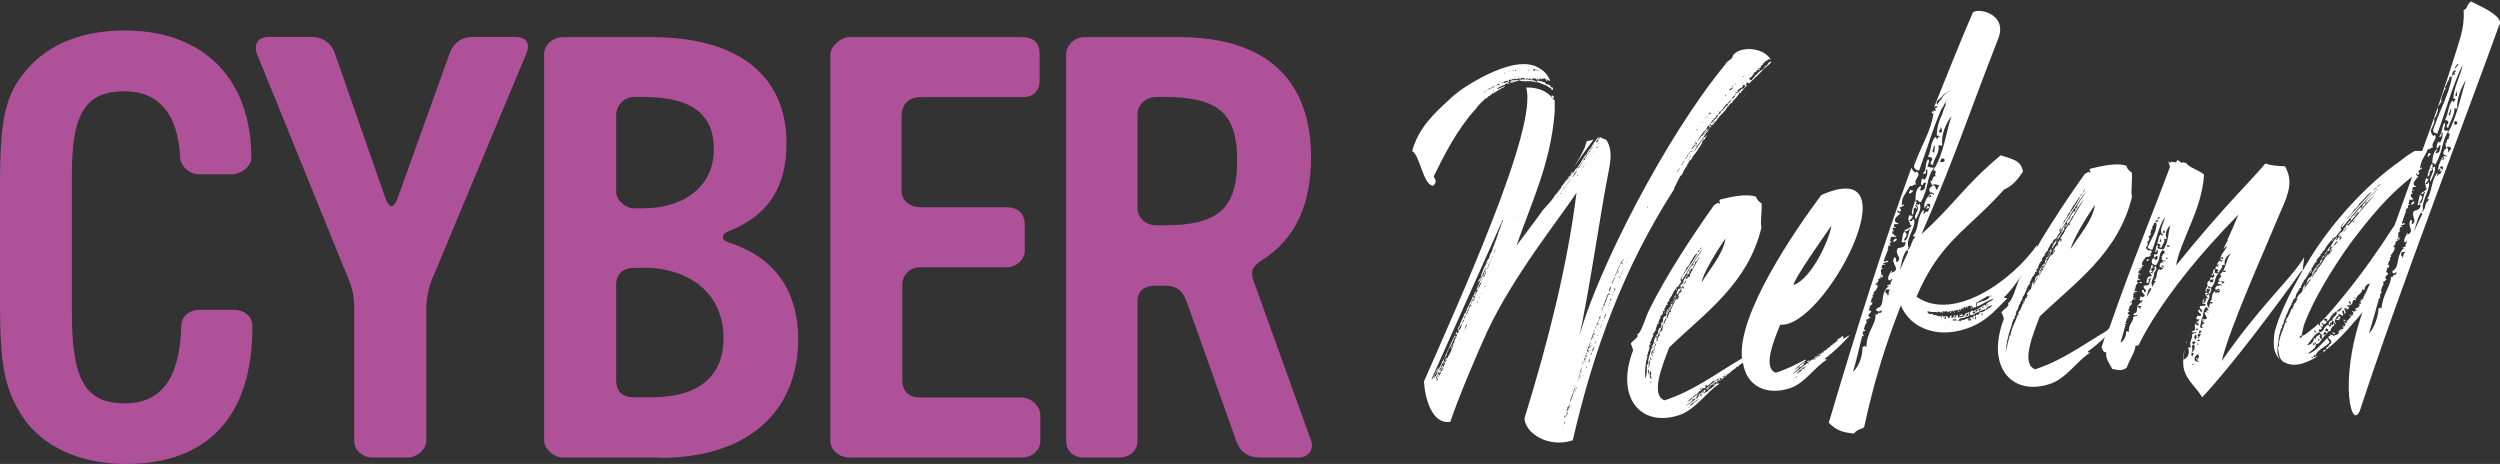
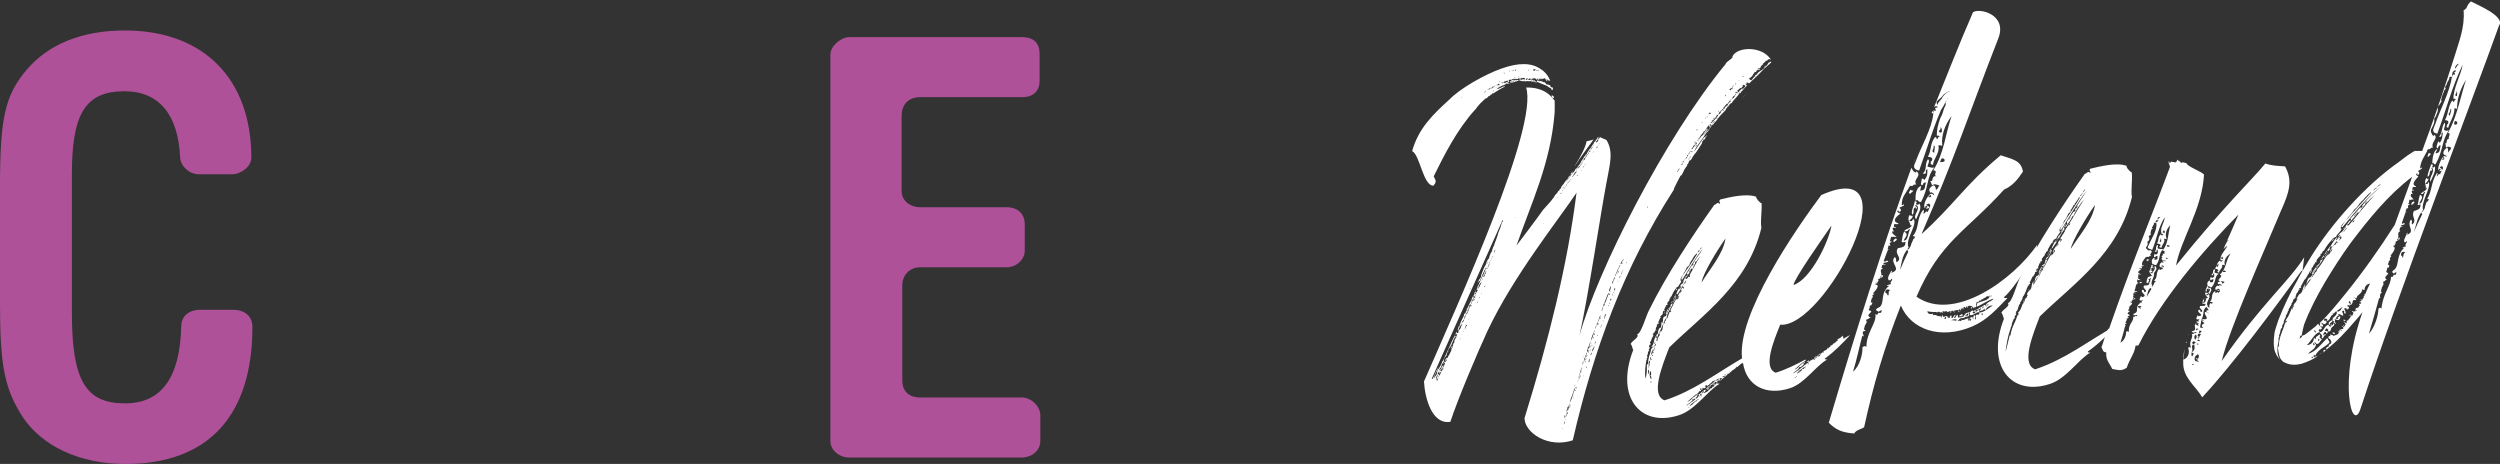
<svg xmlns="http://www.w3.org/2000/svg" id="Layer_1" viewBox="0 0 139.45 25.88">
  <rect x="0" y="0" width="139.45" height="25.88" fill="#333333" stroke="none" />
  <defs>
    <style>.cls-1{fill:#af5199;}.cls-1,.cls-2{stroke-width:0px;}.cls-2{fill:#fff;}</style>
  </defs>
  <path class="cls-1" d="m7.01,25.88c-2.57,0-4.66-.99-5.75-2.63-.98-1.54-1.26-2.76-1.26-6.31v-6.54c0-3.84.29-5.09,1.48-6.5,1.23-1.45,3.11-2.2,5.49-2.2,4.37,0,7.05,2.69,7.05,7.1,0,.49-.58.92-1.08.92h-1.84c-.54,0-1.01-.43-1.05-.92-.11-2.43-1.19-3.71-3.11-3.71-2.17,0-2.93,1.25-2.93,4.6v7.75c0,3.78.76,5.06,2.96,5.06,2.02,0,3.07-1.41,3.14-4.3,0-.56.43-.92,1.05-.92h1.84c.65,0,1.08.36,1.08.95,0,4.96-2.46,7.65-7.08,7.65Z" />
-   <path class="cls-1" d="m24.14,15.47c-.25.62-.36,1.15-.36,1.87v7.23c0,.49-.51.95-1.05.95h-1.92c-.58,0-1.05-.39-1.05-.92v-7.26c0-.72-.07-1.22-.36-1.87L14.35,3.05c-.22-.53,0-.99.65-.99h2.38c.61,0,1.12.36,1.3.92l2.82,8.08c.22.59.47.59.69-.03l2.89-8.05c.22-.59.65-.92,1.34-.92h2.28c.69,0,.9.36.65.95l-5.2,12.45Z" />
-   <path class="cls-1" d="m36.82,25.52h-5.42c-.51,0-1.05-.49-1.05-.95V3.02c0-.53.51-.95,1.05-.95h4.95c4.81,0,7.52,2.14,7.52,5.91,0,2.43-.98,4.01-3.18,4.9-.33.13-.36.23-.36.36s.07.2.36.3c2.64.85,3.83,2.83,3.83,5.36,0,4.14-2.89,6.64-7.7,6.64Zm-.9-20.11h-.54c-.61,0-1.01.49-1.01,1.02v4.27c0,.46.51.92,1.01.92h.47c2.42,0,3.97-1.31,3.97-3.29s-1.26-2.92-3.9-2.92Zm-.07,9.53h-.47c-.65,0-1.01.36-1.01.95v5.32c0,.62.33.95,1.01.95h1.01c2.57,0,3.97-1.18,3.97-3.29,0-2.4-1.77-3.94-4.52-3.94Z" />
  <path class="cls-1" d="m58.03,24.6c0,.53-.47.92-1.05.92h-9.61c-.54,0-1.05-.39-1.05-.92V3.02c0-.43.58-.95,1.05-.95h9.61c.69,0,1.01.33,1.01.95v1.48c0,.56-.33.92-.98.92h-5.67c-.72,0-1.05.46-1.05,1.08v4.14c0,.56.47.92,1.05.92h4.81c.65,0,1.01.39,1.01.95v1.48c0,.49-.47.92-1.01.92h-4.84c-.58,0-.98.46-.98.99v5.32c0,.56.33.95.98.95h5.67c.54,0,1.05.49,1.05.99v1.45Z" />
-   <path class="cls-1" d="m72.45,25.52h-2.13c-.76,0-1.16-.33-1.37-.95l-2.75-7.72c-.25-.66-.54-.92-1.34-.92h-.36c-.69,0-1.05.3-1.05.92v7.75c0,.53-.43.92-1.01.92h-1.99c-.61,0-.98-.39-.98-.92V3.02c0-.49.47-.95,1.01-.95h5.28c4.81,0,7.37,2.33,7.37,6.7,0,2.63-.87,4.53-2.64,5.68-.61.39-.76.62-.58,1.18l3.22,8.94c.18.49-.14.95-.69.95Zm-7.52-20.11h-.43c-.58,0-1.05.43-1.05.95v5.26c0,.53.47.95,1.05.95h.43c3.04,0,4.08-.95,4.08-3.61s-1.05-3.55-4.08-3.55Z" />
  <path class="cls-2" d="m85.82,4.43h.02c-.02.07-.02,0-.05.03-.02.08.05.02.08.07.05,0,.1-.03.12.02l.02-.05h.02s-.02,0-.02.05c-.02.05.02-.03,0,.03l.05-.05s0,.07.03.05c.12-.03.13.16.23.13l.02-.03s-.02.08,0,.07l.04-.08s0,.05-.02.08c.05-.03.08.02.12,0-.02.05,0,.1.06.12,0,0,.05.02.07,0,0,.05.03.12.01.17,0-.05-.03-.05-.1-.04.02-.03.02-.05,0-.07-.13-.04-.21-.16-.38-.2-.2-.06-.41-.22-.65-.18v-.02s-.07.08-.08-.02c-.12.06-.27-.03-.34.05,0-.07-.08-.07-.12,0,0-.07-.03-.05-.03-.02t-.03-.02h-.03s-.05-.02-.1-.04c-.12.03-.24.09-.36.12-.02,0-.05,0-.07.03-.08-.05-.21.11-.29.04-.17.11-.39.12-.55.31.15-.03.29-.14.43-.17t.03.02c-.24.11-.45.25-.67.39l-.05-.02s-.04.13-.09.08c0,.07-.04.05-.09.08-.07.03-.09.13-.17.13-.02.02-.02,0-.02,0-.09.1-.21.19-.3.29-.09.1-.16.18-.23.28,0,0,0,.03-.02.03t-.05.05c-.99,1.1-1.7,2.5-2.29,3.7.11.22.19.29-.02.52-.57-.01-.75-1.73-1.18-1.93.34-1.25,1.16-2.05,2.09-2.89.58-.6,1.94-1.38,2.88-1.71.99-.36,1.73-.33,2.22.04,0,.02.02,0-.02.05h.02s.02-.05.02-.05c.05.02.05.05.1.09h-.02s.03.02.05,0v.02c.16.14.27.3.36.52v.02s-.08-.07-.15-.02c.05-.05,0-.05,0-.07t-.02.03s-.02.1,0,.03v.05s-.02-.02-.05-.02l.02-.08s-.03-.02-.05-.02l-.02.05c0-.07,0-.15-.08-.07-.02.03.05-.05.02-.05-.09.1-.12.03-.15.04-.03,0,0,0,0,.02-.05.05-.03-.05-.05,0l.02-.1s-.02.05-.02.03c-.02.05-.02.08-.04.13,0,0-.05.05-.04.08.02-.05.04-.1.04-.15,0-.03-.05,0-.07.05,0-.02.04-.1.02-.08-.05.05-.02.03-.04.1Zm2.14,4.98s-.05.05-.07.05h.03s.05-.05.05-.05c.02-.03.02-.05.05-.05.02,0,0,.03.05.02,0-.05.05-.05.07-.1l-.05-.02v.03s-.02,0-.02,0v-.03c-.05.05-.07.13-.12.13.02-.05.09-.13.14-.21.05-.03.07-.1.11-.18.07-.08.16-.26.25-.36,0-.02.07-.05.07-.08,0-.02.05-.05.02-.08.07-.03.09-.11.09-.13.1-.05.18-.26.27-.36,0-.05.04-.08.07-.1l.02-.03.16-.23h.03s-.05.02-.02.05c-.02,0-.02.05-.07.08.02,0,.02-.03.05-.03l-.02.05s-.04.08-.07.1c-.05,0-.02.05-.02.08.02,0,.02-.03.02-.05l.03.02s.12-.11.06-.18c.02,0,.05-.03.05-.05l.03.02s.02-.03.02-.05l-.05-.04s.03.02.05.02v.02s0-.02,0-.02c.08.02.18.09.36.15.44.67.17,1.47,0,2.44-.3,1.57-1.03,6.43-1.5,8.49.97-3.54,4.73-11.01,8.15-15.15.02-.15.43-.3.39-.44.26-.54,1.64-.59,2.13.17,0,0-.02.03-.05.03,0-.02.05-.03,0-.05-.02.03-.15,0-.12.08-.15,0-.19.18-.26.16.03.05-.02.03,0,.07-.05,0-.14.11-.14.18-.05-.02-.1.06-.15.03,0,0,0,.02.03.05,0-.05.1.02.05-.05l.05.02s-.05.05-.04.08c-.03-.02-.05,0-.08-.05,0,.05-.07.08-.12.11l.05.05c-.08-.02-.17.01-.14.08-.02.05-.05-.02-.05,0,0,.1-.07.13-.13.21h.02s-.1,0-.05.05c-.02,0-.05,0-.08-.02,0,.03.03.05,0,.05.03.02.05.02.05.07.02-.03.05.02.08.02.07-.05.09-.15.16-.18l-.03-.02.05-.03s-.02.03,0,.05c.05-.03.05-.05.04-.08l-.03-.02c.07-.03.12-.03.14-.08.06-.15.36-.22.42-.37t-.03-.05s.08.02.1,0l-.03-.05s.05,0,.08.02c0-.07.07-.1.09-.18.05,0,.1-.03.12-.06.02,0,.03.02.03.05-.16.16-.38.32-.54.5-.35.39-.77.69-1.07,1.08,0,.02-.02,0-.05.03-.02.03-.02.12-.12.11-.09.2-.39.42-.41.54-.07,0-.17.11-.19.19-.07,0-.07.08-.09.1-.07,0-.04.08-.09.13-.14.13-.37.37-.46.52-.07.1-.16.16-.21.26-.17.08-.22.36-.39.47-.18.31-.5.65-.7,1.06.23-.26.38-.57.59-.83.05,0,0,.02.05.05-.03-.07.07-.13.11-.16-.07.1-.11.18-.16.26-.05,0-.03-.05-.05-.02.03.05-.04.08-.04.08-.05.05-.02.1-.04.13-.02.05-.07.13-.11.18-.09.13-.16.28-.32.46-.09.1-.13.23-.2.31-.05.03-.1.03-.09.05-.02.03-.04.2-.11.18.03.1-.07.15-.11.23-.09.13-.13.28-.2.38-.05.03-.07.03-.07.05-.11.2-.24.46-.35.69v.05c-2.81,4.37-4.48,8.92-5.65,14-1.38.46-2.69-.43-2.69-1.24,1.34-4.33,2.39-8.52,2.9-12.57-.99,1.49-3.54,4.66-4.98,7.74-.54,1.17-1.62,3.71-2.06,5.04-1.05.16-1.42-1.37-1.47-2.25,1.97-4.52,6.38-14.17,5.7-16.4.25,0,.47.02.67.08.38.1.69.33.9.64l.02-.03c.01.22,0,.44,0,.69-.22,2.85-1.29,5.02-2.13,7.44.5-.67,1.03-1.35,1.48-1.99l.28-.31c.09-.1.23-.26.32-.39.02,0,0-.02.02-.03.04-.1.11-.15.18-.23.02-.05.04-.1.12-.13-.03-.05.07-.1.09-.13v-.05c.04-.08.11-.13.16-.21.07-.13.16-.21.23-.29,0-.05.04-.1.09-.13,0-.02.05-.03.05-.03,0-.02,0-.07.04-.08.02-.03-.02,0-.05,0l.14-.16s-.02.08-.07.1c.03.02.02-.03.05,0-.14.18-.27.36-.41.54.21-.21.36-.49.53-.65,0-.05.04-.1.09-.15l.03.02Zm-4.14,2.85l-3.97,8.89s.02-.03.05,0c.16-.26.17-.43.35-.69-.06.2-.24.46-.28.66.02-.03.04-.1.11-.15.07-.05.06-.15.11-.23,0-.03-.02.05-.05.03.05-.05.04-.13.11-.21v.02c.07-.15.18-.28.2-.43.02,0,.05-.03.05-.05.11-.25.24-.51.35-.76.15-.38.4-.77.52-1.14,0,0,.03,0,.05-.03,0-.02,0-.1.04-.13.04-.18.24-.43.21-.53.07-.03.12-.13.11-.18.05-.03.04-.08.04-.12.05,0,.04-.08.07-.1.06-.15.2-.38.24-.53.04-.1.14-.16.11-.25.12-.11.15-.35.24-.46.11-.28.33-.64.43-.99-.16.26-.24.53-.37.79h-.03c-.02.05-.07.08-.09.11l.11-.23s0,.02.03.02c-.03-.05.02-.08.04-.1.02-.03,0-.07.02-.1,0-.05.04-.13.06-.18.04-.1.08-.25.2-.43.02-.1.06-.2.11-.28.02-.03.05-.05.07-.08.02-.03.01-.15.06-.18,0-.07.04-.12.09-.18.04-.13.06-.25.13-.35,0-.03.02-.05.02-.08.06-.18.17-.41.21-.61.09-.2.17-.43.21-.6.02-.03.05-.03.05-.05v-.07Zm-3.75,8.75s-.07.08-.04.1c0-.02.02-.05.04-.1Zm.08.12s-.03-.02-.05-.02c0,0,.05,0,.02-.03.05,0,.02-.05.07-.08l-.05-.02s-.09.13-.01.2c0-.02-.03-.05.02-.05Zm.07,0l-.03-.02s-.12.11-.02.12c.02-.03.04-.08.04-.1Zm-.04-.22s0,.05-.02.08h.02s.02-.03.04-.08h-.05Zm.09-.05s0,.02-.02.08h.05c.05-.06.02-.08.09-.16h-.05s.02-.02.02-.02c0,0-.03-.02-.05-.02v.02s0,.07-.04.08c-.03-.05.02-.13.02-.15-.07.05-.07.15-.11.18.05.02.07,0,.1,0Zm-.04.22v-.02s-.05.05-.02.05l.02-.03Zm0-.15s0-.03,0-.03v.03Zm.05.07l-.05-.02s.03.05,0,.07c.03,0,.02-.05.05-.05Zm.98-2.18s0-.02.02-.05c-.02.03-.05.03-.07,0,0,.02-.05,0-.05,0-.04.08-.04.15-.11.2h.05s-.02.02-.02.02c-.03,0,0-.02-.03-.02-.02.05.03.05-.04.08h.05s-.07.05-.07.1c-.02.12-.2.31-.22.43.02,0,.03.02.03.02-.02,0-.05,0-.07.05h.03s-.02.02-.05.03c.03.05-.04.1-.02.15-.07.05-.09.13-.14.18,0,.05-.02.1-.01.15-.05.05-.16.26-.18.36-.05,0-.04.08-.09.1.05.02,0,.02.05.02l-.02.03s.05.02.08.02l-.02.03s.05-.03.05,0c0-.05.07-.13.11-.16,0-.02-.03-.02-.03-.02h-.03s-.04.08-.05.05l-.07.08c-.08-.04.04-.05.02-.1h.05s0-.03-.03-.05c.02,0,.05-.03.05-.03l-.03-.02s.05-.03.05-.05c.02-.03.05-.03.07,0-.05,0-.05.03,0,.05-.02,0-.1.03-.07.05.05,0,.12-.08.07-.1.05-.05.07-.1.09-.18-.03-.02-.05.05-.12.03.02-.03.05-.03.09-.05,0,0-.03-.02-.03-.05,0,0,.05.02.08.02,0-.02.09-.1.09-.15-.03,0-.07.05-.07.1h-.05s0,0,.02-.02c0,0,.02,0,.02-.03-.03-.02-.03-.05-.05-.05.02-.03.03.02.05.02,0-.03.02-.05,0-.05,0,0,.05-.03.05-.05.03,0,0,.02.03.02.02-.03.09-.08.04-.1.12-.08.09-.2.16-.23-.05,0,.02-.03,0-.02.02-.03.06-.15.04-.18.02,0,.04-.08.09-.08,0-.02-.03-.02-.03-.02,0,.02-.07.03-.05.05h-.05s.05-.05.04-.07h.07s.02-.08.04-.11l-.05-.02s.14-.08.09-.13c0,0,.03.02.02,0-.03-.07.02-.12.06-.18h-.02s.05-.03.02-.05c0,0,.02-.03.05-.03Zm-.94,1.96v-.02s0,.02,0,.02Zm.04-.08v-.05s0,.05,0,.05Zm.09-.15s-.02.03-.02.03c.03.02,0-.02.02-.03Zm0,.12v-.05s-.02.05-.02.05h.02Zm.86-2.03s-.02.03-.07,0l-.02.05s.02-.05.02-.08c-.05,0-.07.1-.09.13.02,0,.08.02.1.02.02-.05,0-.07.02-.1,0,0,.03.02.05-.03Zm.22-.41l-.07-.02s.07-.03.05-.03c.02,0,.02-.05.05-.03-.03-.02,0-.05.02-.05-.03-.02-.05.03-.1,0v.02s0,0,.03,0c0,.02-.12.08-.07.13-.03,0-.09.08-.07.1t-.02.08s0-.05-.05-.05c.03.02-.07.08-.02.1-.05,0-.02.05-.02.08l.05.02s.05-.05.07-.08l-.05-.02s.05-.03.04-.08c.1,0,.09-.15.16-.18Zm-.21.16s.02-.05,0-.05v.05Zm.04-.12s.05-.03.02-.03l-.02.03Zm.04.27v-.03s-.03.03-.03.03h.03Zm0-.32s.05-.03.02-.03c0,0-.07.03-.02.03Zm.07.69v-.02s-.05,0-.05.03h.05Zm.03-13.48s.05.05.02-.03l-.02.03Zm.04,12.64l.02-.03s-.02.03-.05,0c0,.02.03.02.03.02Zm-.01.62s.02,0,.05-.03c-.02,0-.05.03-.05.03Zm0,0l.02-.03-.02.03Zm.14-.87c-.07.03-.09.13-.14.18.08.02.14-.16.14-.18Zm.01.62s-.05.03-.05.03h-.02s.03.02.05.02c0-.02-.03-.02.02-.05Zm0-.64s.05-.05,0-.05c-.02.03-.02.05-.05.05h.05Zm.07-.13s-.02.03-.05.03c.02-.03.04-.05.07-.1-.02,0,.02-.03-.03-.02,0,.03-.02.08-.07.08,0,.02.03.02,0,.07.05,0,.07,0,.07-.05Zm-.06.67s-.02.02,0,.05c0-.02.02-.05,0-.05Zm.13-.21l-.05-.02c0,.07-.02.1-.06.15.02,0,0,.02.03.02,0,.02-.05.05,0,.05.02-.03.05-.05,0-.05.02-.08.09-.11.09-.15Zm-.07-.71s-.02.08-.04.1c.05-.03.04-.08.04-.1Zm.17-.13h-.02s.04-.08.07-.1h-.05s-.02.1-.07.11c-.02.03.03.02.03.02-.02.03,0,.07-.04.08-.02.03-.05.03,0,.05-.05,0-.07.08-.09.1.12-.03.11-.15.18-.26Zm-.12.08s.06-.15,0-.05v.05Zm.06-.15s0-.02.02-.05c-.02,0-.02.03-.02.05Zm.06.59s-.05.05,0,.05c-.03,0,0-.02,0-.05Zm.12-.87s.05-.03.07-.03c-.05-.02.04-.1,0-.12-.04.1-.06.18-.16.26.03.02,0,.1-.04.13.05.02.07-.05.09-.08.05-.03.04-.1.04-.15Zm-.12.87s.02,0,.05-.03c-.05,0-.05.03-.05.03Zm.07-1.66s.02-.03.02-.03c-.05,0,.05-.03,0-.05-.05.05,0,.05-.02.08Zm.1.86s-.07.05-.04.1c0-.05.05-.05.04-.1Zm-.01-.22l.02-.05h-.03s0,.05,0,.05Zm.12-.13s.07-.05.07-.1c.02,0,.02-.08.04-.1-.07.03-.09.15-.14.21,0,.02-.07.08-.07.13.1-.03.07-.1.09-.13Zm-.01-.17l-.04.1c.05.02.05-.05.07-.08l-.03-.02Zm.02.3s.02-.03.02-.05c.02,0,.02-.03.02-.05-.02,0-.05,0-.05.05v.05Zm0-.32s.07-.03.02-.03c0,0-.05.03-.02.03Zm.12-.11s-.02,0-.02,0c-.03,0,0-.02,0-.05l-.07.1s.02-.03.05-.03c0,.03.03.05.05.05,0,0-.03-.05.02-.05,0,0-.05,0-.03-.02Zm-.06.28s.05-.03,0-.05v.05Zm.18-.63l-.03-.02s-.04.08,0,.1h-.05c0,.05-.07.11-.09.18.03.02.02,0,.02,0l.03.02s-.02.03-.05.05h.05c.07-.06.04-.1.11-.16-.05-.02-.02,0-.07,0,0-.02.02-.08.04-.1l.02-.08Zm0,.79s-.07.03-.07.08h.05s0-.03-.03-.03c.02-.03.05,0,.04-.05Zm-.04-.66s.02-.03.07-.03c-.03,0,0-.02-.03-.02l-.05.05Zm.24-.48s.02,0,.02-.03v-.02c-.04.1-.04.15-.11.2-.04.05-.09.2-.11.25.05.05.02-.05.07-.05.02-.08.13-.23.13-.35Zm-.18.23s-.02.05,0,.05c0,0,.02-.03,0-.02.02,0,.02-.05.02-.05l-.02.03Zm0,.79s.02,0,.05-.03c-.02,0-.05.03-.05.03Zm0,0l.02-.03s-.02.03,0,.05l-.03-.02Zm.01-1.01v.02s0-.02,0-.02Zm.03.96s.02,0,.05-.03c-.05,0,0-.02-.05-.02v.05Zm.13-.23l.02-.03h-.05s.03.03.03.03Zm.05-.79s.05-.05,0-.07c0,.03,0,.07-.02.05l.03.02Zm.06-.28s.07-.08.02-.08c-.02.03-.07.08-.02.08Zm.07.02l-.05-.02s.03.05-.02.03c-.02.05.03.02-.02.08h.05s.02-.05,0-.05c0-.02.02,0,.05,0v-.02Zm.04.59s-.05.03-.07.03c0,0-.02.03,0,.05,0-.02,0-.05.05-.03l.02-.05Zm-.02-.76c0,.07-.04.1-.04.15.05-.03.12-.11.04-.15Zm-.03-10.02s.07,0,.02-.05c0,.03-.05,0-.02.05Zm.02,10.29v-.05s-.02.05-.02.05h.02Zm.08-.35s-.05.05-.07.08c.05.02.07-.05.07-.08Zm-.05-10s.05.02.02-.05c0,.02-.05,0-.02.05Zm.04,9.85l-.02.05h.03s.02-.03.02-.03l-.03-.02Zm.01-.17s.02-.07.07-.13c0,0,.02-.03,0-.05,0,.02-.02.05,0,.05-.05,0-.04.08-.07.13Zm.04.22s.05-.05.02-.05c-.03-.02-.02.05-.02.05Zm.17-.4s-.05.05-.07.08l.03.02s-.07.08-.04.1c-.05.03-.04.1-.07.13.05,0,.07-.15.11-.16,0-.02-.03-.05,0-.07.02-.05.04-.08.04-.1Zm-.1-9.62s-.03-.02-.05,0c.03.05.03,0,.05.04v-.05Zm.05.02s-.05-.05-.05-.05l.03.05h.02Zm.02-.08s-.02,0-.02.03l-.03-.02s0,.02.03.05c.03.02.05.02.02-.03.03.02.05-.03.05-.03,0-.07-.02,0-.05,0v.02s0-.02,0-.02Zm-.02.03l.03.02h-.02s0-.02,0-.02Zm.1,9.55s-.02.05-.04.08c.02,0,.05-.05.04-.08Zm0-9.58s.05.02.07,0v-.02s.07,0,.07-.05c.03.02.05,0,.05-.03-.03-.07-.04.08-.1,0,0,.02,0,.05-.02.05-.02.05-.05,0-.07.05Zm.02,9.53s-.02.03,0,.03c0,0,.02-.03,0-.03Zm.07-.08s-.02,0-.05,0c.03.02.02,0,.05,0Zm-.05.05h.02s0-.03-.03-.02v.02Zm.09-.15s-.02.03-.05.03c0,.02-.07.03-.02.05.02-.05.05-.03.07-.08Zm0-9.21s-.05,0-.02.05c0-.03.05,0,.02-.05Zm.07-.03s-.05.03-.07.03c.03.05.02-.03.07-.03Zm.03,8.89s-.07.08-.02.1h-.02s-.04.08-.02.08c.02-.03.05-.05.04-.08,0-.02.04-.08.02-.1Zm-.02-9.13s.03.02.02,0c0-.05-.03-.02-.02,0Zm.08.07h-.02s0,.03,0,.03h.02s0-.03,0-.03Zm.07-.1c0-.1-.05,0-.05-.02,0,.05.03.02.05.02Zm.09-.08s-.1-.04-.07.08c.02-.03.05,0,.07-.05h.02s-.03-.02,0-.05l-.02.03Zm0,.1s-.03-.02-.02.05c.02-.03.05,0,.02-.05Zm.06-.25l-.05.03v.02s.03,0,.03,0l.02-.05Zm-.01.2v-.07s-.03.05-.03.05l.03.02Zm.12-.13s-.05-.02-.02.05c0,0,.02-.03.02,0h.02s.02-.03.02-.03c-.03,0-.03-.05-.05-.02v.05s0-.05,0-.05Zm.05.02s.05-.05.1.02c.02-.03.12-.08.17-.08h.02s-.03-.1-.03-.1v.05s-.07.03-.05-.02c-.04.08-.17.01-.21.14Zm.04-.59s.03.02.03.07c0,0,.05.02.02-.03-.02,0-.02.03-.03-.05h-.03Zm.11.63s.05.02.05-.03h-.03s-.05.03-.05.05l.02-.03Zm.07,0s.05,0,.05-.05h-.05s0,.05,0,.05Zm.04-.15s-.02.03,0,.05c-.03-.02,0-.05,0-.05Zm.17-.06c-.05-.05-.07.05-.12,0,0,.07.03.05.03.1,0,.05-.05.03-.05.03l-.02.08c.05-.05.1,0,.15-.03,0-.05,0-.02-.03-.05v-.05s.02.02.05.02v-.05s.02,0,.02,0c0,.07-.02.05-.02.1h.05c0-.08,0,0-.03-.05.02-.03.02-.08.02-.12,0,.02,0,.07-.02,0-.03,0,0,.07-.02.05v-.02Zm-.08-.51h-.02s.03.07.05.07l-.03-.07Zm.13.49c.05.09.12.02.18.06,0-.07.03.02.07-.03,0-.12-.08-.04-.1-.04,0,0-.03-.07-.07.03.02-.07-.05-.02-.08-.02Zm.04-.47s0-.02-.03-.02c0,0-.02,0,0,.02h.03Zm.01.59s-.05-.02-.02.05c0-.02.02,0,.02-.05Zm.06-.64c-.05.05-.02.02-.07.03.03.07.05-.03.05.05l.02-.07Zm-.03.67h.05c0-.08-.05,0-.08-.02l.03.02Zm.06-.2s-.05-.07-.02,0h.02Zm.02-.05s.03.05.03.02c0-.05-.03-.02-.03-.02Zm.02-.45c0,.07.03.1.05.07,0-.02,0-.07,0-.1-.02,0,0,.05-.02.08-.02,0,0-.07-.03-.05Zm.04,8.22s-.05.03-.02.05l.02-.05Zm.01-7.75s-.05-.05-.02,0h.02Zm-.01.2h.02s0-.03,0-.03h-.02s0,.03,0,.03Zm.21-.16c-.03-.07-.07,0-.1.03t-.03-.02s-.08-.02-.07.08c.07,0,.1-.05.17.01.02-.05.07-.08.07-.05v-.05s.02.05.02.05c.03.02.05-.03.08.04v-.07s.04,0,.05.04c0-.02.02-.03.05-.03,0,.05.05,0,.07,0-.01-.17-.12,0-.18-.09l-.02.05s-.05,0-.07,0c0-.02-.02.03-.05,0Zm-.05-.1s.05.05.05,0c0,.03-.03-.05-.05,0Zm.16.24s-.03-.02-.05-.02c0,.02.02,0,.05.02Zm.1,0s-.12-.02-.05,0h.05Zm.07,0c.02-.05-.05-.02-.05-.02,0,.02.02,0,.05.02Zm.07-.1s.03,0,.03.05c.02-.03.02-.05.05-.03,0-.07.02-.12,0-.1l-.02.05s-.03-.02-.05-.02v.05Zm.12-.06s0-.02-.02.03c0,.02.02,0,.03.05.02,0,0-.05,0-.07Zm.03.05c0,.07.08.02.13.04.02-.12-.1-.09-.13-.04Zm.02-.47s.02-.03.04-.08c-.05.03-.05.05-.05,0-.02.07.03,0,0,.07Zm.13.44s.03.02,0,.07c.02,0,.02-.03.02-.05l-.03-.02Zm.14-.06l-.02.1s0-.07-.03-.02c0-.02-.02,0-.03-.05t0-.02c-.04.08,0,.05-.04.15h.03c.05-.05.02-.03.02-.08.03.02.03.15.08.04-.02.05.03.07.05.02,0,.02.03.05.05.05-.04.08-.02,0-.02.05,0,0,0,.07.05,0-.02.08.03,0,.03.02l.09-.18s-.02.03-.02.03c0-.02-.03-.05-.05-.05l-.02.08s0-.07-.03-.02c.02-.12-.13-.04-.13-.11Zm-.06.23s.03.02.02-.03c0,0-.03-.02-.02.03Zm.04-.62s.07-.03.1.02c0-.07.02-.03.02-.08-.05.03-.05-.05-.1-.04l-.02.1Zm.09.64c.02-.05-.03-.05-.03,0h.03Zm.03-.69s.03.02.05-.03c0,0-.03-.02-.05.03Zm.03.05s.05.02.05-.03c-.03,0,0-.05-.05.03Zm.05.42s.03.02.05.02c.02-.08-.02,0-.03-.02h-.03Zm.08-.4v.02s.02-.05.02-.1c-.02.03-.02.05-.05.03-.02.08,0,.02.03.05Zm.33,8.5s-.07.03-.05.05t.05-.05Zm.42-7.14c.07,0,.08.04.13.09,0,.02-.02.05,0,.07-.08-.02-.13-.04-.13-.16Zm.35,5.68s-.05.03-.05.03c.03.02.05-.03.05-.03Zm.05-.05s-.02.02-.05.03c.03.02.02-.03.05-.03Zm.14-.18c-.05-.02-.02.05-.07.03.03.02,0,.02.03.02.02,0,0-.02.05-.05Zm0-.02s0,.02.03.02c0,0,0-.02-.03-.02Zm.02-.03s.03.02.02,0h-.02Zm.03,13.21s.07-.05.02-.05l-.02.05Zm0-13.41s.02-.03.05-.03c0-.02.05-.05.04-.08-.02.03-.07.05-.04.08-.03-.02-.02,0-.05.03Zm.03.1s-.05.05-.02.05c0,0,.05-.03.02-.05Zm.07-.08v-.02s-.05.08-.04.1c.02-.03.02-.08.04-.08Zm.04,12.96s-.06.15-.06.18c.05-.05.09-.15.06-.18Zm0-13.04s-.05.05-.02.05c0,0,.03,0,.02-.03v-.02Zm0,12.84h.02s.02-.12-.01-.17c0,.05-.06.15-.01.17Zm0-12.84s.07-.05.07-.08c-.02.03-.07.05-.07.08Zm.08,12.84s-.04.1-.07.13c.05,0,.02-.07.07-.13Zm.06-.2h.02s0-.03,0-.05v-.07c-.08.03-.02.17-.11.23.02,0,.03.02.03.02.02-.05.04-.1.06-.15v.02Zm.02-.4l-.1.35c.04-.05.08-.23.13-.35h-.03Zm-.09.52s-.02.03,0,.03v-.03Zm.01-12.94l-.02.03.05-.03h-.02Zm.03.02s-.05.05-.02.05c.03,0,.05-.03.02-.05Zm.02,12.76l.02-.03v-.02s-.02.05-.02.05Zm.16-.55c-.07.1-.18.36-.12.43.04-.15.06-.23.12-.43Zm-.12-12.34s-.02.05,0,.07c0,0,.05-.03,0-.07Zm.09-.08s-.02.05-.09.08c.08.02.1-.06.09-.08Zm-.07,0s.02-.03.07-.05c-.02,0-.05.05-.07.05Zm.11,12.56c-.02.05-.07.1-.02.1,0-.02.04-.1.02-.1Zm-.01-12.59s0-.03.02-.03l.02-.03h-.02s0,0-.02.03c.02,0-.02.03-.02.03l.03.02v-.02Zm-.02,12.42c.16-.26.21-.61.34-.89-.05,0-.04.1-.09.13-.06.28-.17.41-.25.76Zm.04.17s.07-.08.02-.07l-.02.07Zm.04-12.59l.05-.03h-.03s-.02.03-.02.03Zm.02-.12s.05-.03.07-.03h-.02s-.05.03-.05.03Zm.27-.39s-.11.15-.14.18c-.02.08-.04.08-.09.13l.03.02s0-.02,0-.02c.07-.05.16-.21.21-.24-.03-.02.02-.05,0-.07Zm-.18,12.6s0,.07,0,.1c.02-.05.02-.1,0-.1Zm.04-12.47s.05-.03.05-.03l-.05.03Zm0,12.42s.02-.03.02-.05c-.03-.02,0,.02-.02.05Zm.04-12.45s.02-.03.02-.03c-.03-.02-.02,0-.02.03Zm.02,11.9s.04-.08.02-.08c0,.02-.07.08-.02.08Zm.06.19s-.05.03-.07.08c.05,0,.05-.03.07-.08Zm-.06-12.49c.36-.57.6-1.05.66-1.37.2-.04.32-.07.39-.1-.36.49-.71.96-1.04,1.47Zm.12,12.34c-.05-.02-.04.08-.07.1.05,0,.04-.08.07-.1Zm-.03-12.05h.02s0-.03-.03-.02v.02Zm.2,11.25l-.18.6c.1-.3.21-.63.31-.93-.04.05-.11.2-.13.33Zm-.11-11.01s0-.02,0-.02c0-.02,0,0-.05.03.02,0,0,.03.03.02l.02-.03Zm.07-.47s0-.02-.05,0c-.02,0,.05-.03.02-.03l-.07.05s.02-.03.05,0c0,0,0,.02.03.02,0-.02,0,0,.02-.03-.03-.02,0-.02,0-.02Zm-.03,11.95v-.05s-.02.05-.02.05h.02Zm0-.05c.02-.08.09-.2.13-.3-.12.11-.09.2-.13.3Zm0-11.95s.02,0,.02-.03c-.02,0,0,.02-.02.03Zm.02-.05h.02s.07-.05.05-.05l-.07.05Zm.15-.03l-.05.03s.02-.05.04-.08c0,0,.05-.05.04-.1t-.02.03v-.05s-.02.05-.02.05h.02s-.02.07-.04.07c0,.03-.09.11-.09.18.02-.03.07-.08.04-.08,0,0,.02,0,.02-.03.03.02.05,0,.05-.03Zm0,.32l-.03-.02s0,.02.03.05v-.02Zm0,11.23l-.03-.02s0,.05.03.07v-.05Zm.06-.55l-.06.15h.02s.06-.16.06-.16h-.02Zm-.04-11.03s.02-.03,0-.03v.03Zm.06-.18v-.02c.07-.03.12-.06.09-.11.02-.03.1-.05.04-.08,0,.02-.07.08-.09.08,0,.07-.07.13-.09.18.03.02.02-.03.05-.05Zm-.04.13s.03,0,0-.02v.02Zm0,11.26c.02-.05.07-.1.09-.18-.05.03-.04.13-.09.18Zm0,0s.03.02.03,0h-.03Zm0-.37s.04-.08.07-.1c-.05-.02-.02.08-.07.1Zm.03-10.67l-.02.03s.02,0,.05,0l-.03-.02Zm.07-.05s-.05.03-.07.03c.02,0,0,.02.03.02t.05-.05Zm-.02,11.65s-.02.05-.02.08c.02,0,.02-.05.02-.08Zm0-.74l.17-.5s-.03-.02-.03,0c0,0,.03,0,0,.02,0,0-.02,0-.02.03.03.05-.09.15-.04.2-.07.03-.09.18-.08.25Zm.08-11.04s-.02.03-.05.05l.05-.03s0,.02.03,0l-.03-.02Zm-.05.05s0,.02.03.02l-.03-.02Zm.04,10.94s0,.05-.02.03c0,.02,0,.05.03.05v-.07Zm0-11.23s-.02.03,0,.02v-.02Zm.07,11.08c-.07,0-.04.1-.06.15l.06-.15Zm.02-11.26c.02-.1.14-.13.11-.23-.02.03-.04.08-.04.1,0-.02-.02.03-.05.03.03.02-.02.03,0,.05-.02,0-.05-.02-.05,0,.03.02-.05.05-.04.1h.02s.02-.05.04-.08v.03Zm-.03-.1c-.02.08,0,.05.02,0h-.02Zm.04,11.9s0-.07,0-.1l-.04.1h.05Zm.03-.72s-.05.05-.07.05c.02,0,0,.07.03.05l.04-.1Zm-.01-.17s.07-.1.04-.15c.05-.05.13-.26.1-.3-.05,0-.02.08-.04.13-.05,0-.09.15-.09.2-.05.03-.02.1-.02.12Zm.05.05l.04-.13s-.05-.02-.05.03c.05,0-.04.1,0,.1Zm.06.51c0-.07.04-.15.01-.2l-.06.2h.05Zm.06-11.76s0-.02-.03-.05c0,.03-.02.03-.02.03t-.04.08s.03.02.02,0c0,0,.02-.03.05-.05h.03Zm.03,10.84s-.12.13-.06.15l.06-.15Zm-.04-.17l-.05.05c.05.02.05,0,.07-.03l-.03-.02Zm-.02.45s.05,0,.05-.05c-.02,0-.05,0-.05.05Zm.07-11.21s0-.02-.02,0c.02,0-.02.03-.02.03.03.02.02,0,.05-.03Zm.06,11.35l-.03-.02-.07.13h.05s-.03-.05.04-.08c-.05,0,0,0,0-.02Zm-.09-.61s.02-.05.04-.08c-.02,0-.05.05-.04.08Zm.03.1s.02-.05,0-.05l-.02.05h.02Zm.08-10.99c-.05.05-.09.1-.09.15.02-.03.12-.13.09-.15Zm-.07,10.79c.11-.21.12-.4.19-.53-.02,0,.02-.05,0-.05-.06.18-.22.46-.19.58Zm.04.32l.02-.05s-.05-.02-.05,0c.05,0-.02.05.03.05Zm.12.02s-.05-.02-.02,0c.02,0-.02.05.03.05-.12.03-.09.18-.13.23.1-.03.07-.15.13-.23v-.05Zm-.07-11.16l.02-.03s-.02,0-.05.03h.03Zm0,.32v.03s.03-.03.05-.05c-.02,0-.05,0-.05.03Zm.03.02h-.03s.03,0,.03,0Zm.02,10.29h-.02s-.02.08-.02.08h.02s.02-.08.02-.08Zm0-.1h.02s.04-.08.04-.08l-.03-.02-.04.1Zm0-10.62s-.02.05,0,.05c0,0,0-.02.02-.03-.02,0,.02-.03,0-.02h-.02Zm0-.05s0-.02.02-.03c0-.02-.02,0-.02.03Zm.05-.05s.02-.03,0-.03v.03Zm.03,11.18s.02-.05.04-.1c-.02,0-.05,0-.05.03.03,0-.02.05-.02.08h.02Zm0-.81c.04-.08.02-.1.09-.15-.05,0-.05.05-.07.03-.02.05-.04.1-.02.12Zm0-10.44s.05-.03.02-.03l-.02.03Zm.1.37s.02-.08.04-.1c0-.03,0,0-.02,0,0,.02-.05.05-.07.08l.05.02Zm.06,9.7c-.07.03-.11.18-.06.2l.06-.2.15-.38c-.12.08-.08.23-.15.31.05.02-.02.03-.02.05l.03.02Zm-.03.77h.02s0-.05-.03-.05v.05Zm.04-10.89s-.05.03-.02.03l.02-.03Zm.01,10.17s-.04.1-.02.1c0-.02.07-.1.02-.1Zm-.02-9.88v.03s0-.03.02-.03h-.02s.02-.05.02-.05c0-.02-.02.03-.02.03v.02Zm0-.3s.02,0,.02-.03c0,.03-.02.03-.02.03Zm.08.17s-.03-.02-.05,0h.02s-.02.02,0,.05c0-.03.02-.03.02-.05Zm.06,9.7s-.07.08-.02.08c0,0,.04-.08.02-.08Zm.05.39s-.02,0-.02.03c.03.02-.04.1-.04.15.02,0,.09-.16.06-.18Zm-.04-10.24s0,.02.03.02c0,0,0-.02-.03-.02Zm.07,9.5c0-.1.08-.23.08-.3-.04.08-.13.23-.08.3Zm.06.52s-.03-.02-.02.03c.02-.03,0,.02.03.02v-.05Zm0-.84l.05.02c.05-.05.04-.1.02-.12.07-.05.11-.21.15-.33.04-.1.13-.25.08-.28-.13.25-.19.53-.3.71Zm.07.74c.04-.08.04-.15.11-.25-.05-.02-.05.03-.07.03-.04.08-.02.12-.06.23h.02Zm.23-.71s0-.02.02,0c0-.02,0-.05-.03-.05v.05Zm.08-.7s-.05.03-.04.08c.03.02.07-.05.04-.08Zm0,.52s-.03-.02-.05.03c.05-.03,0,.02.05.02v-.05Zm-.04-.62c.05-.05.11-.25.1-.33-.07.15-.13.23-.1.33Zm.13.44s0-.05-.05-.05c-.02.05-.04.1-.02.12.03.02,0-.02.02-.03t.05-.05Zm-.03-.52s-.07.1-.04.1l.04-.1Zm.05-.42s0,.05.03.05c.07-.15.08-.23.17-.38-.07.03-.12.13-.11.2-.07,0-.04.13-.09.13Zm.07.66l-.03-.02c-.02.05,0,.07.03.07.02-.03-.03-.02,0-.05Zm.04-.1l.02-.05s-.05,0-.05.03l.03.02Zm.04-.13c.05-.05,0-.02.04-.08-.03,0,.02-.05-.03-.07l-.04.15h.02Zm.02-.84l.03.02c.11-.23.19-.46.28-.61-.05,0-.11.16-.13.23-.09.1-.08.25-.18.36Zm.23-.24c-.05-.02-.02.05-.05.03.03.05-.09.08-.02.1l.07-.13Zm-.08.62s.02-.05.07-.08c-.05,0-.05.05-.07.08Zm.06-1.01s.05-.05.02-.05l-.02.05Zm.05.79c.02-.08.07-.13.04-.15-.07.08-.02.1-.06.15h.02Zm.05-.82l.05.02c.02-.08.07-.13.04-.18l-.09.15Zm.01.62c.1-.03.06-.18.14-.21-.05,0,.04-.08,0-.07l-.13.28Zm.07-.79l.05.02s.07-.1.02-.1c0,.05-.02.05-.07.08Zm.03.12s-.02.03-.02.05c.02,0,0,.03.03.02.02-.03-.03-.02,0-.07Zm.25.03s-.03-.05-.03-.05c0,0-.02,0-.02.03l.05.02Zm0-.05s.02-.05.02-.05c-.02.03-.02.05-.05.05h.02Zm1.14-3.11s-.02.03-.02.05c.05.02.07-.03.02-.05Zm1.68-1.93s.09-.08.04-.1c0,.02-.09.08-.04.1Zm.07-.1s.07-.08.02-.1c0,.02-.07.08-.02.1Zm.13-.3s.02,0,.03.02c0-.05.12-.03.04-.08,0,.05-.07.03-.07.05Zm.04-.08c.05.02.02-.03.05,0l.02-.03.02-.03-.05-.05s.03.05.03.07t-.07.03Zm.09-.08c.05.02.05-.05,0-.05,0,0-.02.03,0,.05Zm.02-.07s.07-.05.07-.05c-.05-.02-.05.05-.07.05Zm.16-.21s-.04.08-.09.13c.02-.03.1-.05.12-.11l-.03-.02Zm0-.02c.05.02.12-.06.07-.1-.02.03-.02.05-.05.03,0,.02.03.05-.02.08Zm.07-.1s.12-.08.12-.13c-.07,0-.09.11-.12.13Zm.06.22s-.05.03,0,.05c0-.02.05-.05,0-.05Zm.02-.03c.05.02.04-.08.09-.11-.05-.02-.04.08-.09.11Zm.03-.35s.07-.03.05-.05c-.03-.02-.05.03-.05.05Zm.1.02l.05-.05-.03-.02-.05.05.03.02Zm-.01-.17c.07,0,.07-.05.09-.08-.08-.07-.07.08-.09.08Zm.12-.08c.02-.1.07-.1.09-.18-.05.03-.19.11-.09.18Zm.08-.28l.02-.05-.03-.02-.02.05.03.02Zm-.02.08l.05.02v-.03s-.03-.02-.03-.02l-.02.03Zm.1.04s-.09.08-.04.1c0-.02.07-.05.04-.1Zm.04-.1l-.08-.04s-.02.07,0,.1c0,0,0,.03.03.02,0-.05,0-.03.04-.08Zm-.07-.71s.05-.03.07,0c.02-.03.05-.03,0-.05,0,.02,0,.05-.05,0l-.02.05Zm.13.58s0-.05.02-.05c-.02,0-.03-.02-.03-.02,0,.02-.07.05,0,.07Zm0-.1l.05.02c.09-.11.09-.18.18-.21.02-.05.13-.21.18-.26-.05-.07-.05.05-.1.03-.04.1-.23.24-.25.39-.02.03-.05-.02-.07.03Zm.05.05h-.03s.03,0,.03,0Zm.18-1l-.05.03s.08.02.07,0l-.03-.02Zm.09.71s.07-.05.02-.08c0,.02-.05.05-.04.08,0,0-.02.03,0,.02l.02-.03Zm.16-.28c-.05-.02-.07.03-.1,0,0,.02,0,.05.05.05l.05-.05Zm-.04-.66s-.03-.02-.05,0c.05.02,0,.02.03.05l.02-.05Zm-.02.84c.02-.05.09-.08.04-.1l-.07.08.03.02Zm.17-.41c-.1.03-.04.1-.16.16.05.05.05,0,.1.02,0,.05-.07.08-.07.1t.05.02s.12-.11.16-.21c-.02,0-.02.03-.05,0,0,0,0-.02-.03-.02.03,0,.05-.03.05-.05l-.05-.02Zm-.13-.46s.03,0,.03,0h-.03Zm.03,0s0,0,.02,0c0-.03.02-.03-.03-.05v.05Zm.06-.18c.08.02.12,0,.17-.06-.05,0-.08-.02-.1-.02-.02.03,0,.05.03.05-.02.02-.05-.02-.1.03Zm.09.64s.02,0,.02-.03c.05.02-.02.05.03.1l.07-.1s-.02.03-.05,0c0-.02-.03-.05-.05-.07,0,.03.03.05-.02.03-.02.03.03.05,0,.07Zm.04-.13c.12,0,.16-.16.24-.19,0-.05.09-.05.09-.13-.1-.02-.09.08-.14.11-.02.03-.12.03-.07.1-.05,0-.09.08-.12.11Zm.11-.18s-.1,0-.02.03l.02-.03Zm-.01.2s-.05.03,0,.05c0-.03.05-.03,0-.05Zm.03-.27s.05,0,.05-.03c-.03-.02-.05,0-.05.03Zm.04.24l.07-.1c-.05-.02-.07.08-.09.1h.02Zm.05-.32s-.07,0-.02.03l.02-.03Zm.16-.13s-.12.08-.04.15c.07-.1.11-.18.21-.24.02-.05.06-.15.09-.15-.05-.07-.07.03-.09.06-.07,0-.09.13-.11.18h-.05Zm-.01.22l.02-.05-.03-.02-.02.05.03.02Zm.05-.37s.07-.03.04-.08c0,.05-.07.05-.04.08Zm.31-.22s-.07.05-.09.08l.03.05s.07-.13.12-.11c.02-.03-.03-.02,0-.05.05,0,.02-.1.09-.05-.05-.02.05-.05,0-.07.08.02.07-.08.14-.11,0-.05.02-.08.09-.08,0-.02,0-.05.04-.08-.05-.02-.1-.02-.12,0,.05.02.02-.03.08.02-.05,0-.1.03-.12.06.05.02-.02.05.03.07-.17-.01-.19.16-.31.24l.03.02Zm.05.07s-.07.05-.07.08c.03,0,.05-.05.07-.08Zm0-.74s0,0,.02,0h-.02Zm.02,0s0,0,.02,0c.05-.03.07-.05,0-.1.03.05,0,.07-.02.1Zm.09.61s-.11.16-.05.05c.02-.03.05-.03.05-.05Zm.12-.13s-.05.05-.09.08c.05,0,.07-.05.09-.08Zm.04-.87l.08.07c0-.07.07-.1.12-.13-.03-.02.02-.03-.03-.05-.04.08-.1.05-.17.11Zm.13.56s-.02,0-.03-.02c0,.02-.05.03-.02.05l.05-.03Zm.02-.03c.07,0,.14-.13.19-.18-.08-.04-.19.13-.19.18Zm0-.67s.07-.03.02-.05c0,.02-.05.03-.02.05Zm.1-.03s.05-.03,0-.05c0,.02-.05.03,0,.05Zm.07-.1s.05,0,.05-.03l.03.02s-.03-.05-.05-.07c0,.02,0,.05-.02.07Zm0,.47c.05.05.1-.03.13.04l.02-.03s-.02,0-.05-.02c.05-.03.17-.04.14-.11.02,0,.12-.06.12-.11.02,0,.05,0,.07-.03.05.02-.05.03,0,.05-.03-.02-.07.03-.02.03l.02-.03s.1-.06.07-.1c.08.02.05-.03.07-.08l-.08-.07.03.02c-.05-.02-.07,0-.1.03l.03.05s-.07,0-.07.08c-.1-.04-.17.13-.26.14l.05.05s-.05,0-.02.05c-.05-.02-.07.03-.08-.02q-.02.05-.07.05Zm0,.1s.02-.03.03.02c.05-.03.02-.05,0-.07l-.02.05Zm.04.64c.21-.26.41-.52.64-.76-.21.23-.44.5-.64.76Zm.21-1.45s-.03-.02-.07,0c.03.02.05-.03.05.02l.02-.03Zm.02.67s-.1.03-.05.05c0-.02.05-.03.05-.05Zm.05-.05s-.05.03-.02.03l.02-.03Zm.06-.3s.02-.05.05-.05c-.03-.05-.02.03-.05.03v.02Zm.06-.55l-.02.03s.05.05.07,0l-.05-.02Zm.13.44s.02,0,.05.05l.05-.05s-.05.05-.04.08c.05.02.12-.08.17-.11l-.15-.06s-.02.08,0,.1c-.02,0-.08-.04-.07,0Z" />
  <path class="cls-2" d="m102.84,18.91l.05-.05c.09-.06.19-.11.31-.17-.39.42-.83.89-1.42,1.32,0,.05.08.04.15.04-.64.34-1.25,1.34-2.1,1.61-1.36.43-2.41-.17-2.6-1.39h-.03s.02-.05.02-.05c-.02.03-.05.05-.07.05-.07.05-.19.14-.21.19-.02,0-.02.03-.05-.02-.11.18-.28.19-.35.32t-.05-.02c.03.1-.04.08-.07.08-.07,0-.11.16-.26.16.08.02,0,.03-.03,0-.02.05-.05,0-.07.05.02,0,.05-.03.05.02,0,.05-.07.05-.09.08t.02-.03c-.15-.07-.07.13-.19.16,0-.05.02-.05.02-.08-.1-.02-.04.1-.11.16-.1-.07-.1-.04-.12,0,0,0,.02,0,.03.02-.05.03-.07.08-.12.11,0-.1.04-.08.09-.1-.05-.05-.12.06-.17.08.03.02.05-.03.08.02-.02.03-.1-.02-.12,0v.02c-.02.05-.02.08-.06.13,0-.02,0-.05-.03-.05,0-.02.05-.03.07-.03-.03-.07-.02,0-.05-.02.02-.1.26-.16.3-.29.02,0,.02-.03.05-.03h-.05s-.02.03-.02.03c-.05.03-.1.03-.1.05l-.03-.02-.02.03s.03.02.03.02c-.12.03-.16.18-.31.22-.05,0,.02-.03.02-.03,0-.02-.05,0-.05-.02l-.07.03-.02.05s.03.02.05.02c-.03-.02-.03-.1.02-.05-.02.03-.05,0-.02.03,0,.02.02,0,.02,0,0,.05-.07.1-.12.1-.03-.07-.05,0-.05.03,0,0-.03-.05,0-.05-.03-.02,0,0-.03,0,0,.02-.02.05,0,.05,0,.07-.05.05-.07.05,0-.02,0-.05.02-.08h-.05s-.02.03-.02.03c0,.02,0,.07.03.07.03.02,0,.03,0,.07-.03-.07-.07.05-.1-.02.03.05-.07.05-.02.1-.26.14-.45.35-.64.51.1-.03.26-.14.33-.27,0-.02,0,.02.03.02.07-.1.17-.11.24-.19.03.07-.05.05-.02.08-.03-.02-.07.03-.02.07-.1.05-.14.13-.24.16v-.02s-.03.03-.05,0c0,0,0,.05.03.05-.07.13-.28.21-.38.32.29-.14.54-.4.85-.59v.02c.03.07-.02.1-.06.13-.14.11-.43.25-.57.43l.03.02c.02-.05.05-.03.09-.08t0,.02l.02-.03h.02s.02-.03.02-.03t.02-.03s.02-.03.05-.03v-.02s.05-.03.05-.03v-.02s.07-.03.07,0c0,0,0-.03.02-.03-.03-.02.09-.08.09-.08l.02-.03c.02-.05.09-.08.14-.11l.02-.12s-.02.03-.02.03c0-.12.1-.06.11-.16.05.05.02-.03.08.04v-.03s.02,0,.02,0c.1-.06.15-.06.21-.14,0-.02-.02,0-.02,0-.03-.05.05-.03.05-.03h.02s0-.05.02-.05v.05s.02-.05.02-.08c.05,0,.12.02.12-.11l.03.05.02-.03v-.02s0,0,.02,0c.03,0,.02-.03,0-.05.03,0,.03.02.03.02l.02-.03s-.03-.05,0-.07c.02,0,.03.05.03.02.03.02,0,.03,0,.05l.02-.05h.02s0-.03.02-.05c.03.02.02,0,.02-.03l.03.02.02-.03v-.03s.02,0,.02,0l.12-.08s0-.05-.03-.02c0-.07.02-.03.05,0h.02s-.03-.02-.03-.05c0,.02.03.02.03.02l.02-.03.02-.03c.05.05.02-.05.1-.06,0-.05-.02,0-.05,0,0-.05.05-.03.07-.03.02-.03.07-.03.07-.03l-.02.03.05-.03s-.03-.02-.03-.02c.02-.05.07-.05.09-.06-.03-.02,0-.02.02-.03h.03s.02-.03.02-.03l.05-.05-.03-.02h.07s0-.03.02-.03c.02-.03,0-.05,0-.05.02-.03.1,0,.07-.08,0,.02.05,0,.05.02.02-.05.05-.05.07-.05l.02-.05v-.02s.05,0,.05,0c.02-.03.02-.05.05-.05v.02s.02-.03.02-.03c-.3.29-.65.61-1.03.88-.02.05.08.04.15.04-.69.39-1.37,1.49-2.31,1.77-2.11.67-3.54-1.01-2.52-3.65-.06-.1-.04-.2-.14-.34.09-.2.5-.35.36-.54.22-.01.48-.99.66-1.33.96-1.96,2.48-4.25,3.64-5.88.12-.03.19-.19.27-.07.17-.01-.08-.09.06-.23.51-.13,1.48-.36,2.02-.15-.07.03.22.38.29.35.03.44-.08,1.02-.01,1.38-.77,3.16-3.21,4.79-5.14,6.67-.38.99-1.07,2.66-.26,2.95,1.62-.52,2.89-1.51,4.32-2.34-.28-2.45,2.96-7.15,4.42-9.11,5.29-2.35.17,7.47-2.29,7.23-.36.89-.99,2.41-.25,2.68.61-.19,1.16-.47,1.68-.75,0,.03-.07.03,0,.07-.26.14-.45.35-.64.51.1-.03.26-.14.33-.27,0-.02,0,.03.03.02.04-.1.14-.11.21-.19.03.07-.02.05-.02.08,0-.03-.07.03,0,.07-.12.06-.14.13-.26.17l.02-.03s-.05.03-.05,0c0,0-.02.05,0,.05-.07.13-.26.21-.35.32.29-.14.54-.4.83-.59v.02c.06.07-.02.1-.06.13-.14.11-.43.25-.54.43v.02c.05-.05.07-.03.1-.08t.03.02v-.03s.02,0,.02,0c0-.05.02-.03.02-.03t.05-.03s.02-.03.05-.03v-.03s.02-.03.02-.03v-.02s.09-.03.07,0c0,0,.02-.03.05-.03-.03-.02.07-.08.07-.08l.02-.03c.05-.05.09-.08.14-.11l.02-.12s-.02.03-.02.03c0-.12.12-.06.11-.16.05.05.05-.03.08.05v-.02s.02,0,.02,0c.12-.06.17-.06.21-.14,0-.02-.02,0-.02,0,0-.05.05-.03.05-.03h.02s.02-.05.05-.05l-.02.05s.05-.05.02-.07c.05,0,.15.02.12-.11l.05.05.02-.03-.03-.02s0,0,.03,0c.02,0,.02-.03,0-.05.02,0,.03.02.03.02l.02-.03s0-.05,0-.07c.02,0,.05.05.05.02.03.02,0,.02-.02.05l.05-.05h.02s-.03-.03,0-.05c.03.02.02,0,.02-.03l.03.02.02-.03.02-.03h.02s.09-.08.09-.08c.02-.03.02-.05,0-.02-.03-.07.02-.03.05,0h.02s-.03-.02-.03-.05c0,.03.03.02.03.02l.02-.03v-.02c.08.04.04-.05.12-.06-.03-.05-.02,0-.05,0-.03-.05.05-.03.07-.03,0-.02.05-.03.05-.03v.02s.03-.03.03-.03c-.03,0-.03-.02-.03-.02.05-.05.09-.06.12-.06-.03-.02,0-.02.02-.03h.03s0-.03,0-.03l.07-.05-.03-.02h.07s0-.03.02-.03c0-.02-.03-.05-.03-.05.05-.03.1,0,.07-.08.03.02.05,0,.08.02,0-.05.02-.05.05-.05l.05-.05v-.02s.05,0,.05,0v-.02s.02-.03.02-.03v.03Zm-9.72-1.52s.03.02.03.02c.03.02.05-.05.07-.05,0-.05-.05,0-.05-.05.11-.18.2-.43.33-.64.07-.05,0,.05,0,.07.02,0,.07-.1.07-.03v-.02s.04-.05.07-.08c0-.02.04-.1.02-.12-.03,0-.02.03-.05.03,0,.02.06.09-.04.1.02-.05.05-.03.02-.07-.02,0-.02.03-.02.03.02-.05.06-.18.13-.26.08.02.07-.05.04-.08.02,0,.07,0,.05.02.05,0,.02-.03.02-.05-.02.03,0-.05-.05,0,0-.12.11-.18.14-.18,0,.02-.02.08-.02.12l.02-.05s.02-.03.02-.03l.02-.03s-.03-.07-.08-.04c0-.02.02-.08.02-.12.03.05.07-.13.14-.08-.05-.05.09-.15.01-.17l.18-.23-.02.05c.08.02.09-.08.07-.1-.03,0-.05.03-.05.05.22-.36.4-.77.65-1.13-.16.18-.37.47-.45.74-.02.03,0-.05-.08-.02-.04.2-.18.31-.27.49-.05-.05.05-.05,0-.07.05-.03.12-.13.02-.15.16-.18.18-.33.32-.49.02,0,0,.03,0,.05.05,0,.04-.08.07-.05,0-.02,0-.05-.05-.02.13-.3.43-.62.56-.87-.39.44-.81,1.21-1.15,1.73-.02,0,0-.02-.03-.02-.05-.07.04-.17.08-.25.23-.33.57-.8.79-1.18t-.05-.02c-.04.08-.09.1-.14.18,0,.02-.02.03-.02,0v.02s-.02.05-.02.05c0,.02-.05.05-.04.08-.02,0-.02.03-.02.03-.05.05-.07.08-.09.13l-.02.05s-.02.03-.02.03v.03c-.04.08-.09.13-.11.13l-.05.05s-.11.23-.11.23l-.05.05c-.02.1-.09.18-.16.28l-.04.15s0,.02.03.02v.02s.02-.03.02-.03c.03.12-.13.21-.15.33-.07,0-.02.08-.1.03v.03s-.02,0-.02,0v.02c-.16.21-.18.26-.27.46l.02-.03s-.04.08-.07.08l-.02.03s0,.07-.02.1c-.02,0,0-.03,0-.05-.05,0-.04.08-.02.1-.05.05-.19.19-.11.25,0,.05-.07,0-.07.03h-.02s-.02.1,0,.05c.05.02,0,.05-.05.03.03.02-.02.08,0,.1,0,.03-.02,0-.05,0,0,.07,0,.1.03.15,0,.02-.05,0-.05,0-.02,0,0-.02,0-.02-.1.03,0,.12-.09.13,0,.02.05.02.05.05-.07.03-.07.05-.07.08,0,.02-.02,0-.03-.02-.02.03-.02.05-.07.1,0,.05.05,0,.05.04-.07,0-.11.21-.16.28,0,0,.03.05.05,0,.05.07-.1.05-.12.11s.05-.03.08.02c-.08-.02-.12.08-.07.1-.12.06-.02.12-.11.25h.02s-.07.05-.07.05c.03.02-.02.08-.04.1-.02,0,.02-.03.02-.05-.05,0-.05.05-.07.08.03.02.05,0,.05.02-.02.12-.09.18-.13.28.07-.1.05,0-.02.03.1.02-.14.13-.01.17l-.02.1c-.08-.09-.02.08-.09.11.02,0,.08.02.08.04-.05.05-.12.13-.04.15-.05.03-.04.08-.09.08.08.07-.11.23,0,.3-.1.05-.04.1-.04.15,0,0-.02,0-.03-.02-.07.42-.1.72-.06,1.06.09-.2.09-.6.08-.77.02-.03.02-.05.07-.03-.02-.37.16-.65.17-.87.03.02.05-.03.05-.05,0,0,.1-.03.07-.08-.05,0-.05.03-.05.05-.1-.04,0-.1.02-.12.09-.15.05-.4.24-.58-.07.03,0-.05.05-.05-.03-.05.04-.1.02-.12-.02,0,0,.03-.02.03,0-.07.06-.18.08-.25.03,0,0,.03,0,.05.19-.11.04-.22.15-.4.03.02,0,.05-.02.12.14-.13.01-.2.12-.38.12-.03.14-.06.16-.16,0,0-.05.03-.05,0,.02-.05.04-.15.11-.28.05.07-.04.17-.08.25.07,0,.13-.21.18-.31-.05,0-.02.08-.09.06.07-.08.14-.08.16-.16h-.02s.02-.1.02-.1c.05.02.05-.05.1-.05-.01.17-.31.51-.32.74t-.02.05s.05.02.08.02c-.05-.07.08-.25.08-.3Zm-1.17,3.48c0-.07.09-.2-.01-.25,0,.07-.04.2.01.25Zm.03-.74c-.04.2.02.32-.04.5.06-.15.08-.35.09-.5h-.05Zm.11.96s.03.05.05.02c0-.05-.13-.12-.03-.1,0-.05-.1-.04-.03-.1,0,0-.02.03,0,.03.02-.05.04-.17-.01-.25-.09.13-.05.32,0,.44t.02-.05Zm-.02-1.18c-.02.05-.06.18-.01.2-.03-.07.09-.15.01-.2Zm.04,1.43s0-.05,0-.07c-.1.03-.02.1,0,.07Zm.04-1.26s-.05-.02,0-.05c-.08-.02-.07.05,0,.05Zm.04-.59c-.04.1-.09.18-.08.33.04-.08.11-.2.08-.33Zm-.05.37c.1.02.04-.08.02-.07.03.02-.02.03-.02.07Zm.06-.15s.07-.08.02-.1c-.02.05-.07.1-.02.1Zm.04-.13c.02-.08.11-.21.04-.2.03.02-.11.18-.04.2Zm.03-.4s.07-.03.07-.08c-.05-.02-.09.08-.07.08Zm0-.64h.03s-.03,0-.03,0Zm.06.64s-.06.15-.04.17c.04-.08.12-.11.04-.17Zm.12-.43c-.08-.02-.12.11-.09.1,0,0,.02,0,.03.02,0,0-.02.03,0,.02.02-.05,0-.07.06-.15Zm-.07-.29s.05-.05.02-.08c-.02.03,0,.07-.02.08Zm.19.24s.04-.15-.06-.09c-.02.12-.11.28-.12.43.02-.03.05-.03.07-.03-.03-.12.06-.23.11-.3Zm.04-.15s0-.05,0-.07c.02,0,.07-.03.03.02.14-.08.08-.33.17-.5.05.02.05.04.05.07.07,0-.06-.09.02-.08.05.02-.08-.04.02-.1h.02s.04-.2.04-.2c-.16.23-.22.48-.37.79-.05.03-.04.08,0,.07h.03Zm.21-1.05s.04-.1.07-.1c0,.03-.04.08-.07.1Zm.48-.7s-.04.1-.09.13c.02-.05.02-.1.09-.15-.02.03-.02.07,0,.02Zm-.09.13v.02s0-.02,0-.02Zm.2-.36c-.07.08-.04.12-.09.18,0-.1.11-.23.15-.33.05.02-.02.03-.02.1h.05c-.02.12-.08.22-.17.38-.03-.1.18-.28.12-.38-.05,0,0,.05-.04.1v-.05Zm.09-.48s.03.02.03.02l.03.02s-.05.03-.09.08c0-.03.04-.08.04-.13Zm0,.3c.04-.1.13-.33.22-.36l-.07.1c.08.02.09-.1.14-.18-.03-.02-.05.05-.07.05-.03-.02.04-.13.09-.18,0,0,0,.02-.02.05.12-.1.11-.15.16-.28-.05,0-.02.15-.09.11.09-.11.13-.26.23-.36,0,.05-.07.13-.09.18.05.02.03.05.1.04-.21.26-.29.51-.54.87-.05,0,0-.07-.05-.05Zm.19-.06s0-.03.05-.05c0,.02-.05.03-.05.05Zm.4,6.44s.07,0,.07-.03c-.02.03-.05.03-.07.03Zm.1-.03s.02,0,.05-.03c-.03-.07-.02,0-.02,0,0,0-.08-.02-.02.03Zm.11-7.73c-.02.07-.12.13-.06.17,0-.05.11-.2.06-.17Zm-.04,7.68h-.02s0-.02,0-.02l.03.02Zm.06-.25c.02-.05.07,0,.04-.08-.02,0-.07.08-.04.08Zm.28-7.9c0,.07-.12.11-.04.15.02-.03.06-.18.04-.15Zm-.04,7.73s.07-.03.04-.08c-.02.03-.09.05-.04.08Zm.08-.25c-.08-.07-.08-.02-.05.03.02,0,.02-.03.05-.03Zm.12-8.01s.1-.03.04-.05c-.07,0-.12.08-.11.15,0-.02.02-.05.02-.07.05.07.05-.03.05-.03Zm.29,7.83c-.05-.05-.07.03-.12.06.03.02.05,0,.07,0,0,.03-.05.05-.07.08,0,0-.03-.02,0-.02-.07,0-.1.03-.12.08.03.05.02-.08.07,0-.07,0-.09.1-.19.13,0-.05.07-.05.07-.1,0-.02.02-.03-.03-.07.15-.03.19-.19.4-.27.03.02,0,.07,0,.07-.02.05-.09.13-.14.11l.05-.05Zm-.22-7.91c.05-.05.07-.08.09-.13-.05,0-.09.08-.09.13Zm.09,1.82c.45-.75,1.19-1.56,1.33-2.45-.5.7-1.31,2.06-1.33,2.45Zm.12,5.94s-.05-.02-.02,0h.02Zm.09.24s-.03-.02-.03-.02c.05-.03.05,0,.05,0,.03.02-.02.03-.02.05v-.02Zm.09-.18c-.05-.05,0,0,0-.05t-.05,0c.04-.1.09-.13.16-.16.03.07-.12.06-.11.15.03.02.02-.05.05-.05l-.02.05s.04-.08.09-.08c-.02.08-.09.1-.12.13Zm.52-.3s-.02.05-.05.03c-.03-.02.03,0,.05-.03Zm-.04-.25v.03c.07,0,.17-.08.24-.16-.07.05-.14.08-.24.14Zm.55-.3h-.02s.05-.03.04-.05c-.02.03-.04.05-.09.06.05.07.08.02.07,0Zm.19-.16s.05.02.05,0c0,0-.02,0-.03-.02l-.02.03Zm1.6-9.6h.05s-.05,0-.05,0Zm2,4.76c.99-.33,1.99-2.49,2.12-3.32-.45.65-2.09,2.97-2.12,3.32Zm.12,5.13s-.05.03-.07.03c.05.05.07,0,.07-.03Zm.02,0s.03,0,.05-.03c-.03-.07-.02,0-.02,0,0,0-.05-.02-.02.03Zm.1-.06h-.02s0-.02,0-.02l.03.02Zm.06-.25s.07,0,.02-.08c-.02,0-.04.08-.02.08Zm.21-.16c.02-.05.07-.03.07-.08-.02.03-.12.06-.07.08Zm.04-.22s.02-.03.05-.03c-.05-.07-.08-.02-.05.03Zm.46-.2s-.07.03-.12.06c.05.02.05,0,.07,0,.03.02-.02.05-.07.08,0,0,0-.02.02-.03-.07,0-.12.03-.14.08.05.04.04-.08.07,0-.07,0-.09.1-.16.13-.03-.05.05-.05.07-.1-.03-.02,0-.02-.05-.07.17-.04.21-.18.43-.27,0,.02,0,.07,0,.07-.05.05-.09.13-.17.11l.05-.05Zm-.27.02v.02s0-.02,0-.02Zm.1.02s-.05.03-.1,0c.05-.03.07-.05.12-.08.03.02,0,.02-.02.08Zm.07-.1h-.02s.02,0,.02,0Zm.21.16s-.03-.02-.03-.02c.02-.03.05,0,.05,0,.03.02-.02.03-.05.05l.02-.03Zm.06-.18s0,0,.02-.05t-.05,0c.02-.1.09-.13.16-.16,0,.07-.14.06-.11.15,0,.02,0-.05.02-.05v.05c.05,0,.02-.08.07-.08,0,.07-.09.1-.12.13Zm.32-.34s-.04.05-.07.05c.03.02.07-.03.08.02-.02.03-.1-.02-.12,0v.02s-.02.08-.06.13c0-.03,0-.05-.03-.05.02-.03.07-.03.1-.03-.05-.07-.02,0-.05-.02,0-.03,0-.05.02-.05.05-.03.1-.05.14-.08Zm.07-.03s-.05.03-.07.03c.02-.03.05-.03.07-.03Zm.02-.02s.02,0,.03.02c-.02.03-.07.08-.12.11,0-.1.07-.08.09-.1h-.02s.02-.02.02-.02Zm.1.09s-.02.05-.05.03c-.03-.02.03,0,.05-.03Zm.02-.1s-.03-.02-.05-.05c.05-.03.07-.05.12-.08,0,.05,0,.1-.07.13Zm.12-.08s0-.05.02-.07t.05-.03s-.02.08-.07.1Zm.26-.21c-.02.05-.1.06-.12.08v-.02s.07-.05.12-.08v.02Z" />
  <path class="cls-2" d="m113.55,14.42c-.61.53-1.16,1.63-1.77,2.16.03.07.13.04.2.04-.6.61-1.13,1.23-1.95,1.58-1.8.78-3.45.17-4-1.16-.94,2.38-1.53,4.42-2.05,6.79-.14.11-.46.15-.55.35-.72-.05-1.05-.23-1.42-.6,1.55-5.23,2.98-9.77,4.62-14.26-.02.05,0,.07.03.12l.08.12s.05.02.08.05l.03.02s.05-.05.04-.08c.36.25-.22.46,0,.74-.3,0-.07.13-.37.07-.05.03,0,.02.03.05-.02.03-.05.03-.07,0l-.02.03.03.02c-.27.44-.41.54-.41.99.07,0,.05-.03.07-.05.18.04-.09.13-.21.19.13.09.11.17.04.22-.1,0-.08-.04-.08-.07-.17.01-.02.15.11.17-.19.13-.54.43-.11.55-.02.08-.15.03-.24.04l-.02.15s-.02.03.05,0c.15.04.03.07-.1.05l-.02.08s.05.1.08.12c0,.02-.05,0-.1,0v.1c.06.07.14.14.24.21-.05.03-.22-.04-.25.02-.07-.02-.05-.05-.03-.1l-.06.2s0,.05-.02.08v.05c.05,0,.1.02.08.04-.17.06-.09.1-.06.2-.05.03-.05,0-.1-.02l-.06.23s.07,0,.08.02c-.02,0-.05,0-.07.03-.09.2-.15.4-.23.61.08.02.15.04.15-.04.25.08,0,.1-.14.13l-.04.08s.12-.03.15.04c-.05-.02-.12-.02-.2.01l-.04.15s.05.05.1.04c-.32.09.04.24-.19.5.12.02.04-.1.11-.15.2.09-.09.18-.23.26.13.04-.07.15-.03.25-.05-.02-.05-.05-.06-.1l-.04.13s.07,0,.13.06c-.01.17-.13.28-.25.41l-.02.05c.12-.06.1.02-.02.07v.07c.06.02,0,.07-.04.1l-.06.23s.05.02.1.02c-.04.08-.04.1-.09.18-.03-.02-.03-.05-.05-.04l-.02.1s0,.1-.04.13l-.02.05c.08.02.15.04.15.09-.07.1-.31.22-.03.32-.12.03-.12.11-.24.11l-.02.05c.08.09.01.17-.06.27l-.06.23s.05.05.1.09c-.07,0-.12.03-.15.03l-.02.1s.06.12.06.17c-.05,0-.05-.02-.08-.04-.18.68-.31,1.35-.52,2.01.4-.32.55-1.05.53-1.37.1-.03.09-.1.22-.01,0-.84.58-1.32.5-1.83.15.09.1,0,.17-.08.03.02.1.02.15,0l.04-.13c-.07,0-.12.03-.17.08-.33-.13-.04-.2.06-.27.28-.26,0-.81.54-1.19-.29.09-.1-.07.09-.08-.13-.12.14-.21.03-.3-.1.06,0,.1-.17.08-.11-.17.1-.38.14-.53.08.02.03.07,0,.12.65-.21-.11-.51.19-.88.15.09.03.15.12.29.38-.27-.18-.43.07-.79.39-.05.41-.15.42-.35-.07,0-.09.06-.22.01.04-.13.03-.35.14-.58.31.15.02.34-.02.5.27,0,.22-.43.36-.64-.17.01-.06.15-.34.12.09-.16.41-.15.42-.35-.05,0-.07.03-.07.03.01-.17-.22-.31-.04-.59.08.02.08.14.12.02.15.09-.11.25-.15.31.32.05.07-.08.27-.09.17.38-.5,1.12-.3,1.57-.02.05-.04.08-.09.1h.1s.11-.18.11-.18c.02-.15.15-.33.15-.41l.03.02.07-.13s-.07,0-.13-.04c.37-.42.19-.93.55-1.42.14-.08.03.12.04.17.1.02.11-.18.24-.09l.13-.3v-.02c.02-.05,0-.12-.06-.14-.07,0-.14.06-.17.08.1.02.36.17.01.2-.03-.1.17-.06.02-.15-.1,0-.04.08-.09.13-.11-.14.04-.52.23-.73.2.04-.09.06-.04.1.25.06.16-.13.04-.17.05,0,.27-.04.23.06.12-.03,0-.05.02-.1-.07.03-.08-.12-.15-.02-.24-.23.1-.4.17-.43.1.07.11.17.12.29.02-.05.04-.08.09-.1.02-.03.04-.08.04-.1.05-.03.05-.05.04-.08-.13-.04-.28-.11-.37,0-.08-.07-.04-.17-.14-.24.25.06.03-.32.38-.27-.25-.06.13-.3-.19-.33.61-.98.67-2.02,1.02-3.03-.34.44-.6,1.07-.52,1.64-.02.05-.1-.04-.22.01.1.41-.25.68-.3,1.08-.3-.08.02-.15-.16-.16.14-.06.23-.29-.12-.29.22-.43.1-.72.4-1.11.1.02.08.07.08.12.12,0,.04-.18.24-.16-.05-.02-.23-.06-.22-.01-.02-.32.06-.64.19-1,.09-.15.15-.33.19-.48.04-.1.06-.17.11-.25v-.17s.04-.05.04-.05l.02-.03-.05.03s0,.02-.02.05c0,0,0,.03-.02.05-.05.05-.04.1-.07.13-.04.08-.09.15-.16.26l-.19.46c-.13.33-.25.66-.36.98-.23.66-.44,1.31-.67,1.94-.05,0-.1-.02-.15-.04-.25-.13-.09-.32-.03-.49.25-.73.9-1.81.97-2.65-.05-.02-.08-.02-.1-.02.02-.03.04-.08.04-.13.03.05.05.07.06.12.02-.05.02-.1,0-.15.25.11.09-.11.09-.13,0,0,.29-.04.07-.1-.05,0-.1.03-.12.06.71-1.75,1.39-3.5,2.17-5.29.33-.27,1.93.1,1.42,1.44-1.68,4.3-2.41,6.62-4.29,10.93,1.85-1.67,2.4-2.72,4.42-4.4.68.23,1.13.28,1.24.91-.27.41-.57.8-1.05,1-2.12,2.35-3.55,2.86-4.89,5.98,2.09,1.45,5.37-.93,6.73-2.89l-.1.77Zm-8.91,1.32s.05-.03.05-.05l-.05.05Zm.79.44c-.3-.13-.31.14-.21.19,0,0,.07,0,.05.02,0,.02-.02.08.06.09.06-.15-.04-.19.1-.3Zm.32-2.88c.15.07-.06.15-.09.2-.13-.04.01-.17.09-.2Zm.69.75s-.03-.1-.06-.12c-.28.34-.3.71-.4,1.14.13-.33.3-.69.46-1.02Zm.11-3.46s.05,0,.05.02c.05.02.08.02.12.02,0,.07-.14.11-.16.18-.18-.04,0-.15-.01-.22Zm.24.63c.28.06,0,.1.11.19.12.04.14-.03.17-.06.14.29-.06.55-.19.88-.24-.21.33-.61,0-.79-.17.01.13.12.04.2-.1-.02-.05-.07-.08-.09-.21.16,0,.27-.17.43-.11-.22.12-.5.13-.75Zm.05-2.42c-.02.1-.06.2-.1.3l.1-.3Zm.32,1.58c-.02.1-.02.15-.06.25.37,0,.23-.26.34-.44-.22-.04-.12.13-.24.14-.1-.02-.01-.22,0-.37.1.02.13.04.13.09.21-.24.17-.36.18-.6-.22.01.09.29-.26.24.26-.24.09-.52.29-.81.15.09-.03.3-.02.42.15.01.13.07.37.05-.46.57-.28,1.1-.74,1.92-.2.01-.14-.21-.3-.06-.01-.22-.02-.71.29-.83Zm.12-2.75l-.02.03v-.02s.02,0,.02,0Zm3.89,9.41c-.17-.01-.34.07-.43.27-.03,0-.03-.07-.06-.1-.06.15-.17.08-.26.17-.03-.12.05-.05,0-.1.05.02.1.02.04-.15.12,0,.17-.13.29-.12.03.05,0,.05,0,.05.03.05.02-.02.05.05.02-.03,0-.1-.03-.1.11-.21.36-.2.42-.35-.34.1-.62.33-.93.45,0-.05-.03-.07-.03-.07-.01.22-.15,0-.16.18-.03-.12-.02,0-.06-.14v.02s-.02-.02-.03-.05v.03c-.12-.02-.13-.07-.24.04l.03.02c0,.1-.05-.02-.05-.04h-.02q-.02.08-.02.05s0-.02,0-.05c0-.07-.02.03-.04.1-.03-.07-.11-.17-.12.06-.02.03-.03-.05,0-.1h-.02s-.05.03-.02.05c-.02.08-.02.03-.03-.02h-.02s0,.08,0,.08t-.03-.07l-.02.03-.02.15s0-.1-.03-.1c0-.05.02-.03.02-.05l-.05.03h-.02s-.02.08-.02.08c0-.1,0-.05-.05,0l.02-.05h-.05s-.02.05-.02.05t0-.05c-.07.03-.12.03-.17.04,0,.02,0,.07.03.05-.01.15-.02.03-.05-.05v.07s-.02-.05-.02-.07h-.02s-.02.03-.02.05c0-.15-.05.05-.12-.02-.02.1.05.02.05.05-.02.12-.05,0-.08-.07,0,.07-.02,0-.05.03v-.02s-.02.05-.02.05c-.05.03-.07,0-.1-.04h-.05c0,.05-.02.03-.02,0h-.05s-.02.03-.02.05h-.02s0-.05,0-.05h-.03s-.02.03-.02,0h-.02c0,.05,0,.1-.02.1-.03-.02-.03-.12-.1.03.02-.05,0-.05,0-.1-.05.05-.05.03-.07,0h-.05s-.02.03-.05.06v-.05s-.03,0-.03,0c0,0-.02.03-.05.03l.02-.03c-.17.01-.35,0-.5-.04,0,.17.21.19.33.13-.02.03,0,.05-.04.1.24-.09.28.13.45.02-.02.08,0,.05.03.07l-.02.07h.02s.02-.08.02-.08c.06-.18.05-.05.07-.03.06.12.21-.14.28.08,0-.12.02-.05.03.05.02-.1.05.02.07-.05l.02-.08c.02-.07.07,0,.12-.03-.02.05-.05.05-.05.05.04.27.16-.16.24-.09-.02.1-.02.05-.09.13.08.14.14-.18.21-.14.01.2.06.17.11.14,0-.05-.03-.05,0-.12.05,0,.07-.05.14-.06-.01.2-.09.1-.14.11,0,.15.12.02.2.04,0-.07-.05,0-.06-.14.05.02.06.17.11.14t-.03-.05c.07-.03.09-.18.19-.16-.02.05-.04.08-.02.08-.02.1-.05,0-.07,0,.01.17.02,0,.03.1-.09.18-.32.02-.41.22-.03-.02-.05-.02-.05-.02,0,0,.03.02,0,.05h.15s0,.02,0,.02h.05s.02-.08.02-.08c.13.09.26-.12.39-.05.05.02-.02.03-.05.05,0,.05.07,0,.05.07h.05s-.03-.03,0-.08c.02-.03,0,.02.03.02v.05s.03,0,.03,0c0,0,.02-.03.04-.08l-.05-.05-.02.08.02-.03s-.03-.02-.05-.05c.02-.05.12-.08.17-.06,0,.1.03.07.03.05,0,0,0-.02-.03-.05h.02s0,.02,0,.02l.02-.05s.06.12,0,.12c.03.05.02-.03.05,0-.03-.05,0-.1-.06-.1.06-.18.14-.06.12,0,0,.05,0,.07-.02.1v.02s.05,0,.05,0c.02-.05.02-.15-.01-.17,0-.05.02-.05.04-.1,0,.07.05-.05.08.04,0-.07.1.02.09-.15.27,0,.5-.25.79-.42Zm-3.32-8.91c.08.17-.2.31.05.39-.03-.12.1-.43-.05-.39Zm.06,2.61s.02,0,.05-.03t-.05.03Zm.86-5.66c-.1.03-.24.09-.38.22-.14.18-.09.13-.14.16-.02,0-.07.08-.09.08-.05.03-.07.08-.12.11-.02.08-.02.15.04.2,0-.07.04-.13.09-.18,0-.02.05-.05.07-.08.02-.03.02-.05.07-.08l.02-.05s.07-.13.14-.18c.09-.11.21-.16.31-.19Zm-.54,2.03c.11.12-.26.24.04.29.1-.03.03-.35-.04-.29Zm.13,1.72c-.12.03-.09.1-.14.21.35.03.28-.19.14-.21Zm.11,8.88s.03.02,0,.05c0,0-.03-.02-.02.03.05,0,.05-.05.08.02.06-.18,0-.15-.05-.1Zm.23-12.24c-.07.03-.09.08-.09.08l.09-.08Zm-.03,11.85l.02-.03-.02.03Zm.43.57s.05-.05.05-.05c-.1-.07-.2-.01-.32.02.1,0,.2.01.27.03Zm.19-.53c0,.1-.02.03-.05.03,0-.1.05-.05.05-.03Zm.53.12c0,.1.03.07.03.07-.04.15-.14.11-.24.11.04-.12.2.04.19-.16l.02-.03Zm-.04.08s0-.05,0-.05c-.05-.07-.05.05-.12,0,.07-.1.14-.06.19-.11.03.12,0,.02-.02.07-.03-.05-.02.1-.04.08Zm.57-.31q.03.07.06.17c-.2-.04-.28.19-.53.16-.03-.07.04-.13,0-.15.05-.05.14-.18.22-.06-.02.03-.05.03-.07.03.06.17.1.04.15.04,0-.1-.05-.02-.08-.07.02-.05.07-.08.09-.1,0,.05.03.07-.02.1.1.02.1,0,.17-.08-.03-.1-.04.13-.1-.04.1.04.14-.11.22-.09,0,.1-.07.08-.09.1Zm-.42-.07c0-.07.02-.03.07-.05l-.02.03s0,.05.03.07c-.03,0-.05-.05-.08-.04Zm1.02-.61s-.03-.05-.05-.07c0,.05-.07,0-.07.05t-.03-.02s-.02.03-.02.03c0,.07-.02.03-.02.03h-.02s-.05.03-.05.03l-.05.03h-.02s0,.03,0,.03l.03.02s-.1-.02-.1-.02h-.02c.03.07-.09.11-.09.08h-.02c-.04.1-.09.08-.14.08-.02,0-.02.03-.04.08l-.02.12h.05c.01-.18.04-.15.09-.16.17-.08.49-.1.62-.31Zm-.36.91s-.05,0-.07.03c.06.14.08.07.07-.03Zm.07-.4c-.02.08-.1-.02-.09.13.02-.05.12-.08.09-.13Zm.22-.01s.04-.1.04-.13c-.02.08-.1-.02-.04.13Zm.12-.55s.08.09.02,0c-.03-.07-.08-.02-.07.05t.02-.05c.06.14.02,0,.02,0Zm.12.02c-.03-.07-.08-.07-.07,0,.02-.03.05-.03.07,0Z" />
  <path class="cls-2" d="m116.46,19.62c-.02.05.08.05.15.04-.69.39-1.36,1.49-2.31,1.77-2.11.67-3.54-1.01-2.52-3.65-.05-.1-.04-.2-.14-.34.09-.2.5-.35.36-.54.22-.01.48-.99.63-1.32.99-1.96,2.5-4.25,3.66-5.88.12-.03.19-.18.27-.07.17-.01-.1-.09.04-.22.54-.13,1.51-.37,2.04-.15-.1.03.22.38.27.35.05.44-.06,1.02.01,1.38-.77,3.16-3.21,4.79-5.14,6.66-.38.99-1.07,2.66-.26,2.95,1.69-.55,3.01-1.62,4.52-2.45-.42.47-.93,1-1.57,1.45Zm-2.68-4.3c.04-.1.11-.21.13-.23l.07-.08s-.02,0-.03-.02c.18-.23.29-.56.49-.82.05-.05-.04.08-.04.1.02,0,.07-.1.07-.05l.14-.18.02-.1s-.07.03-.07.05c.02,0,.03.1-.07.13.04-.08.09-.05.07-.1-.02,0-.05.03-.05.05,0-.1.13-.28.22-.41.05.02-.02.03-.04.08.08.02.09-.1.07-.1,0-.03.07-.03.05.02.03,0,0-.02.02-.05-.02.03,0-.07-.05,0,.02-.15.13-.23.18-.26-.02.03-.02.08-.06.15l.07-.05s.02-.03.02-.05l.02-.03s-.03-.07-.08-.02c0-.02.02-.1.02-.12.07,0,.09-.2.16-.18-.05-.02.11-.16.06-.18.38-.57.69-1.15,1.08-1.75-.23.26-.46.62-.61.95-.02.03.02-.05-.05,0-.08.23-.25.39-.36.61-.08-.04.04-.08,0-.1.05-.03.14-.16.04-.18.16-.23.25-.41.41-.62.02,0,0,.02-.02.05.05,0,.07-.08.12-.08,0-.02-.05-.05-.05-.02.15-.35.47-.77.67-1.1-.55.7-.97,1.47-1.44,2.21-.02,0-.03-.02-.03-.02-.03-.1.06-.2.13-.3.25-.41.7-1.03.95-1.49,0-.03-.03-.02-.05-.02-.04.1-.09.15-.16.26l-.02.03s0,.02-.05.05c.03.05-.02.08-.07.1t-.02.05l-.09.15s0,.03-.04.05t-.02.05s0,.02.03.02c-.07.08-.16.16-.16.16,0,.02-.02.03-.02.05-.02.08-.13.28-.18.31-.02,0-.02.03-.02.03t-.02.03c-.02.12-.11.23-.2.36-.02.03-.04.08-.04.1v.07s-.02.03,0,.02v.02s.05-.05.05-.05c0,.15-.21.26-.22.43-.07,0-.02.05-.1.03-.02.03,0,.02,0,.02-.02.03-.05.03-.05.03-.18.26-.23.34-.36.59,0,0,.02-.03.05-.03,0,.03-.07.08-.09.1h-.03c0,.05-.02.1-.04.13-.03,0,0-.02,0-.05-.05,0-.04.1-.02.1-.07.08-.26.26-.15.33-.02.03-.07.03-.1.03l-.02.08s-.02.03.02,0c0,.02-.02.05-.07.03l-.02.12h-.02s-.02.05-.02.05c0,.05,0,.07,0,.12,0,.02-.05-.02-.05,0h-.02s-.04.08-.04.08c0,0,0,.02-.02.03v.02s.03.02,0,.05c-.07.03-.05.05-.04.1-.05.03-.02,0-.02,0l-.07.13h.02s-.05.03-.07.03l-.17.36s.03.02.02,0c.05.05,0,.05-.04.08l-.05.03s.05,0,.05.02c-.02,0-.05,0-.05.03l-.07.08s.03.02.03.02c-.09.08-.04.15-.15.31-.02.03,0,.03.03,0-.05.03-.05.05-.07.08.03.02-.07.08-.07.13h-.02s0,.03,0,.03t0,.05c-.04.1-.09.18-.13.23l-.02.05c.05-.05.03,0,0,.05l-.05.03s0,.05-.02.08l-.04.13s-.02.03,0,.02c-.02.03-.02.05-.04.1v-.02s-.05.05-.05.05c0,.02,0,.07-.02.08l-.02.03s.03.05.05.05c-.07.08-.14.16-.09.2-.02.03-.04.08-.07.08l-.02.05s-.04.1-.06.15l-.04.15.03.02s-.05.03-.05.05l-.02.05s0,.07-.02.1v-.02c-.15.43-.22.85-.27,1.28.08-.25.16-.68.22-.88,0-.02.02-.08.05-.03.07-.5.32-.81.38-1.11.03.02.02-.03.07-.08,0,.02.03.02.02,0l.02-.07s-.02.03-.05.05c-.05-.07.04-.12.06-.15.14-.18.17-.5.35-.71-.07.03.02-.05.07-.05-.03-.07.07-.13.06-.18-.02.03-.02.05-.05.03-.03-.05.04-.15.11-.23.21-.14.08-.3.24-.53.03.07-.02.1-.01.17.14-.13.03-.25.19-.46.12-.03.12-.08.18-.21-.02,0-.05.03-.07,0,.04-.08.09-.2.18-.33.03.1-.09.2-.13.3.1,0,.18-.26.25-.38-.02,0-.04.1-.12.05.07-.08.14-.08.21-.18h-.05c.07-.1.01-.17.15-.33.03,0-.02.07.05,0-.02.05-.11.16-.14.18.08.04.02-.03.09-.05-.04.22-.4.67-.46.94,0,.03-.05.05-.07.08t.05-.03l.07-.1Zm-.83,1.43c-.05-.05-.12.11-.11.13,0,0,.02,0,.03.02,0,0-.02.03,0,.05.02-.1.04-.12.09-.2Zm0-.4s.04-.08.04-.1c-.02.03-.02.08-.04.1Zm.21-.16s.04-.08.04-.08c-.05.03-.05.05-.04.08Zm.5-.7v-.05c-.12.18-.22.41-.33.66.09-.2.22-.41.33-.61Zm-.03-.42c.05.02-.02.08-.07.1,0-.03.04-.1.07-.1Zm.72-1.06c-.09.1-.07.15-.16.26.04-.12.16-.28.22-.43.05.02-.02.05-.02.13.02,0,.05-.03.07-.05-.04.18-.15.33-.26.51,0-.12.25-.36.17-.46-.05,0,.03.07-.02.1-.02,0,0-.03,0-.05Zm.09-.18c.07-.13.17-.41.31-.49-.05.05-.07.08-.11.16.1,0,.14-.16.21-.26-.03-.02-.04.08-.09.08-.03-.02.07-.13.11-.23,0,.02,0,.05,0,.07.11-.16.13-.21.2-.36-.05,0-.06.18-.12.13.12-.13.13-.28.29-.46,0,.07-.11.18-.11.25.02,0-.02.05.05.02-.25.34-.36.64-.7,1.11-.05,0,.02-.12-.05-.02Zm.1-.38l-.02.03h.02s-.04.08-.07.1c-.02,0,.02-.08.07-.13Zm.93-1s-.07.08-.09.13c.05.02.12-.11.09-.13Zm.05-.4c-.04.1-.14.16-.11.2.05-.05.13-.23.11-.2Zm-.01,1.83c.47-.75,1.21-1.56,1.35-2.45-.5.7-1.3,2.06-1.35,2.45Zm.37-2.42c-.02.08-.12.13-.04.17.02,0,.06-.2.04-.17Zm.14-.45v-.03s-.02.03-.02.03h.02Zm.09-.18s.1-.03.05-.05c-.05.03-.12.1-.14.18,0,0,0-.02.05-.05.03.05.04-.08.04-.08Zm.07-.08c.07-.08.09-.13.14-.18-.07,0-.14.13-.14.18Zm2.47-1.51s0,.03.03.02c-.02,0-.05,0-.03-.02Z" />
  <path class="cls-2" d="m128.38,15.1c-1.36,1.91-3.89,5.3-5.54,7.06-.36-.62-1.08-1.09-1.06-1.93-.01-.25.02-.49.07-.79-.01.2-.03.4-.06.62.34-.12.34-.49.26-.66.05-.03.05-.05.17-.01-.17-.34.16-.55.03-.77.15.04.07,0,.12-.03,0,0,.22-.01.14-.06-.07,0-.12,0-.12.03-.27-.06-.08-.09,0-.12.17-.11-.14-.34.22-.48-.2.01-.08-.04.05-.03-.1-.07.09-.1,0-.12-.05,0,.03.02-.12,0-.08-.07.04-.15.04-.22.08.02.03.05.03.05.46-.05-.16-.21.05-.37.13.06.03.07.11.14.24-.09-.18-.19-.04-.34.3,0,.29-.02.29-.12q-.07,0-.17-.01c.02-.05,0-.15.06-.25-.02.03,0,.03,0,.03v-.03c.04-.05.27-.04.24-.11-.03-.02-.05,0-.05,0,.02-.07-.16-.14-.07-.27.08.02.08.07.12.02.08.04-.07.1-.14.13.27.03.07-.03.19-.04.18.19-.24.46-.03.67-.02.03-.05.03-.07.05.02-.03.15,0,.2.04-.15-.09-.01-.22-.02-.27.05,0,.05.02.05.02.12.02.07-.05.09-.06-.03-.05-.07,0-.15-.04.19-.16.03-.4.26-.58.1,0,.03.07.03.1.07,0,.09-.08.17-.04,0,0,0,.03.03.02,0,0,.02,0,.02-.03.02-.03.05-.05.05-.05-.03-.02.02-.12-.08-.14-.05,0-.1,0-.12.03.1.02.3.1.03.07-.03-.02.1,0,.02-.05-.07,0-.07.03-.07.03-.08-.07-.04-.2.08-.25.18.06.12-.03.05-.05.05,0,.15.02.13.04.12,0,.02-.03.05-.05-.07,0-.1-.07-.15-.02-.18-.11.04-.15.11-.18.05.05.08.09.08.14t.07-.03l.05-.05v-.02c-.08-.02-.2-.06-.25-.03-.08-.04-.08-.07-.13-.09.17.04.04-.15.19-.11-.08-.05.12-.11-.08-.17.4-.32.32-.81.62-1.17-.24.11-.4.37-.33.64-.02.03-.05-.05-.15-.01.06.17-.16.26-.17.43-.2-.06,0-.05-.1-.09.07,0,.12-.08-.13-.14.14-.16.08-.3.27-.44.05.02.03.05.05.05.1.02.02-.05.15-.03-.03-.02-.13-.07-.15-.04-.07-.29.26-.54.37-.81-.1.05-.14.13-.21.19.04-.13.11-.28.2-.43.02-.03.07-.03.1-.03,0,0-.05-.02-.1-.02.22-.48.43-.97.63-1.45-2,2.03-4.32,4.76-5.57,7.28-.07.08-.05-.02-.17.04-.05.42-.33.74-.49,1.22-.31.24-.61.09-.81.07-.14-.31-.38-.52-.33-.92-.22-.03-.18-.14-.27-.3.15-.33.26-.98.43-1.04,1.28-3.68,2.4-6.34,3.37-8.95.07-.13-.09-.24-.05-.37.05.02.03.05.05.1.08.02.02-.08.09-.08.2.01.28.13.34-.12.03.07.15.07.21.19.14-.08.17.01.3,0,.01.2.94.51.98.66-.1,1.91-1.31,3.64-1.56,5.06,2.73-3.38,4.27-4.81,4.98-5.69.38.13.65.13,1.1.16.44.79.24,1.44-.22,2.46-.88,2.13-2.9,6.6-3.31,8.4,2.22-3.2,3.77-4.46,4.6-5.79l-.1.8Zm-7.45-.7c-.07-.02-.2-.06-.27,0-.05-.04-.05-.07-.11-.12.15.04-.01-.17.24-.14-.17-.04.09-.13-.16-.16.34-.44.29-.93.43-1.41-.21.19-.32.49-.2.75-.05.03-.08-.02-.15,0,.09.19-.13.33-.14.5-.22-.04,0-.05-.15-.07.12-.03.17-.13-.11-.17.14-.18.03-.35.22-.51.05.02.03.05.05.07.07,0,.04-.08.12-.08-.05,0-.12-.02-.12-.02-.14-.29.16-.63.17-.92-.38.59-.44,1.21-.7,1.82-.03-.02-.08-.02-.1-.04-.23-.06-.13-.14-.09-.24.13-.33.49-.82.42-1.21-.05-.02-.08-.02-.15-.02.08.09-.07.13-.04.2-.02.03-.02,0-.02,0l-.02.03s-.02.03-.02.05c.12.02,0,.05-.02.08v.02c-.02.05-.04.1-.04.12l-.02.1s.03.02.05.02c-.05.05-.12.13-.14.11v.07c.08.04,0,.22-.03.22l-.05.03v.03c.06.1-.01.2-.08.3,0,.03,0,.05.05.07l.05.07s.05.02.08.02h.02s.02,0,.02-.03c.28.13-.11.21.07.34-.22.01-.02.08-.27.04-.02,0,0,0,.05.02h-.07c-.16.21-.23.26-.22.46.08.02.05,0,.07,0,.12.02-.07.05-.12.08.08.04.08.07,0,.1-.05,0-.03-.02-.05-.04-.12,0,0,.07.05.09-.1.06-.31.19.02.27,0,.02-.12,0-.17-.01v.07s-.02.03.03.02c.1.02.03.02-.05,0v.05s.03.02.06.04h-.07s0,.05,0,.05c.05.05.1.07.18.11,0,0-.15-.02-.17-.01-.05,0-.03-.02,0-.05h-.03s-.02.1-.02.1c.02,0,.03.02,0,.02l-.02.03s.1.02.1.04c-.15,0-.07.03-.04.08-.02.03-.05,0-.07,0l-.04.1c-.02.1-.04.2-.08.3.05,0,.12.02.1,0,.17.04-.02.05-.12.06l-.02.03s.1,0,.15.02h-.15s-.04.09-.04.09c.03,0,.05.02.08.02-.2.04.06.12-.11.23.12.02.07-.05.12-.06.13.04-.07.08-.17.11.1.02-.02.08,0,.1-.08-.02-.05-.02-.05-.05l-.02.08s.07,0,.1.02c0,.1-.09.15-.16.21v.02c.07-.03.08,0-.02.03v.02c.05.02.03.05,0,.05l-.04.1s.05.02.08.02t-.04.1l-.05-.05v.05s0,.05-.02.05v.02c.05.02.1.04.13.07-.07.05-.24.09-.04.15-.07,0-.07.05-.15.03v.02c.05.05,0,.1-.02.12l-.04.1s.05.04.08.07h-.1s0,.06,0,.06c.03.02.05.04.03.07t-.03-.02c-.08.33-.16.63-.26.93.24-.11.34-.47.31-.61.05,0,.07-.05.17.01-.08-.42.31-.61.22-.85.1.04.07,0,.12-.03h.1s.02-.06.02-.06c-.07,0-.1,0-.12.03-.23-.08-.03-.1.02-.15.19-.11-.05-.39.29-.54-.2.04-.05-.05.07-.03-.08-.07.09-.11.02-.15-.07.03,0,.05-.12.03-.1-.07.06-.18.03-.25.08.02.05.05.05.07.44-.08-.14-.26.05-.42.15.04.05.07.11.14.27-.09-.16-.21-.02-.37.29-.02.29-.04.29-.17-.05,0-.05.03-.17.01.04-.08.01-.17.08-.28l.03.02-.03-.02c.02-.08.27-.07.26-.16-.05,0-.05.03-.07.03.04-.1-.18-.16-.07-.29.08.02.1.07.1.02.13.04-.04.1-.09.13.28.06.05-.03.17-.04.21.19-.24.53-.03.77-.02,0-.05.03-.05.03,0,0,0,.02.03.02l.07-.1c.02-.08.06-.15.09-.18h.02s.02-.05.02-.05c-.02,0-.05,0-.1-.02.24-.19.07-.45.3-.66.07-.03,0,.05,0,.07.1.02.09-.08.17-.04l.04-.1.05-.03s-.03-.07-.08-.09c-.05,0-.05.03-.07.03.08.04.23.11-.02.1,0-.05.15-.03.05-.05-.08-.02-.05.03-.07.03-.1-.04-.06-.19.03-.27h.02c.2.04.09-.08.02-.08.02-.03.17-.01.15.02.1,0,0-.03.07-.05-.1.03-.13-.04-.15,0-.21-.13.01-.2.08-.2.05.02.1.07.11.14,0-.02.02-.03.05-.05.03,0,.05-.03.05-.05v-.02Zm-1.46,2.68c-.25-.06-.24.06-.17.08,0,0,.05,0,.05.02,0,.02-.02.03.05.05.02-.08-.06-.1.06-.15Zm-.08-1.28c-.12-.02,0-.07.04-.08.13.04-.04.08-.04.08Zm.41-1.33s.05,0,.1.02c0,.02-.1.03-.12.08-.1-.04,0-.1-.03-.12.02,0,.05.02.05.02Zm.2,1.64s-.03-.05-.05-.05c-.17.13-.15.33-.21.51.09-.15.18-.31.27-.46Zm-.01-.59c-.12-.02-.04.08-.19.06.18.06,0,.15-.01.22.2.01.11-.21.2-.28Zm.09-.6c-.17.06,0,.12-.11.18-.08-.09.06-.23.03-.32.2.01,0,.02.1.09-.15,0,.1.07.03.1-.08-.02-.05-.04-.05-.04Zm.58-1.02c-.28.26-.12.53-.39.89-.15,0-.13-.09-.2-.04-.06-.1-.09-.32.12-.38l-.02.12c.27,0,.14-.11.18-.21-.12-.02-.07.05-.17.06-.05,0-.03-.1-.01-.17.05.02.1.02.1.04.14-.11.09-.15.08-.28-.15-.02.08.14-.17.11.14-.11.03-.25.15-.38.1.04-.02.15.04.2.1.02.08.04.27.03Zm-.53,1.34c-.15-.09.23-.26-.02-.37.1.02.1,0,.1-.03.16.14.04.24-.07.4Zm.17-2.78l-.03-.02.02-.08c.18.06.02-.05.02-.05,0,0,.2-.01.05-.05-.15.03-.14.13-.09.18v.02s.03,0,.03,0Zm.08-.23c.02-.05.09-.08.12-.13-.15,0-.19.11-.12.13Zm.18,1.27c-.05-.05.04-.2-.06-.19.08.09-.16.16.06.19Zm.02,1.13c.12.02-.05.03-.05.05l.05-.05Zm.15-1.64c.07-.03-.01-.17-.06-.14.08.04-.17.11.06.14Zm.19.68c-.07,0-.05.05-.04.08.22.04.17-.06.04-.08Zm1.08,5.46s-.05-.02-.08-.02t.02-.05s.05.05.05.07Zm-.03-.12s0-.02.02-.03h-.02s0,.03,0,.03Zm.08-.33v-.02s.05.02.05.02h-.05Zm.25,1.2c-.03-.07.19-.16-.06-.22.03.07-.06.18.06.22Zm0-.64c-.09.15.07.27-.07.42.24-.11.18-.31.17-.43h-.1Zm.09,1.06c-.2-.01-.12.06-.05.05-.05-.02.07-.03.05-.05Zm0-1.09c-.05-.07.24-.11-.04-.17-.07.03-.12.13.04.17Zm.06-.25c.04-.08.14-.18.03-.3-.09.08-.11.15-.03.3Zm.14,1.13c.1-.03-.23-.08-.06-.12.03.02,0,.05.08.04.02-.05.09-.15-.01-.25-.21.11-.23.29-.12.4,0,0,0-.02.1,0,0,0-.02.03.05.02.1-.03-.28-.16-.03-.1Zm-.07-1.97s.05,0,.05.02c0,0,0,.02.05.05.02-.08-.05-.1.04-.15-.23-.06-.22.06-.14.08Zm.09.22c-.15-.04-.14.06-.07.08,0-.05.12-.03.07-.08Zm.05.89s-.1-.04,0-.05c-.2-.04-.17.04,0,.05Zm-.11-.22c.28.06.12-.06.07-.08.03.05-.07.05-.07.08Zm.09-.13s.12-.06-.05-.07c.03.02-.07.06.05.07Zm0-.27s-.14.13.04.19c0-.1.21-.19-.04-.19Zm.05-.03c.07-.05.22-.09,0-.15.03.05-.09.1,0,.15Zm.31-.56c-.12,0-.11-.14-.23-.11.03.12-.08.25-.03.37.03,0,.07,0,.17.01-.21-.14-.01-.22.08-.28Zm-.18-.14s.05,0,.12,0c0-.02-.05-.02-.03-.05-.15-.04-.17.04-.1.06Zm.14-.06c.34-.04-.09-.29.05-.42.05.02.1.02.1.02-.05-.02-.08-.04,0-.03-.05-.02-.08-.07.04-.08h.05s-.08-.15-.13-.19c-.24.19-.1.43-.26.66.15.04.17-.01.15.04Zm.12-1.19c-.12,0-.07.08-.22.06.18.09.03.14.01.2.2.01.14-.16.21-.26Zm.09-.55c-.12-.02.1.04.03.07-.05-.02-.03-.02-.05-.05-.14.06,0,.12-.09.18-.1-.09.06-.23.05-.32.18.04-.02.05.08.09.08.02.1,0,.1,0,.13.14.01.22-.05.35-.18-.09.21-.23-.07-.32Zm-.06,1.34s.03.05.05.05c.1.02.02-.03-.05-.05Zm.4-2.22c.1.02.08.04.25.06-.26.19-.12.45-.4.77-.15-.01-.13-.12-.2-.06-.06-.1-.07-.29.13-.33l-.02.1c.27.03.14-.08.21-.16-.15-.02-.1.06-.17.04-.05-.02-.03-.1,0-.15.07,0,.1.02.08.04.17-.08.12-.13.11-.25-.15-.01.08.14-.17.08.17-.08.06-.22.18-.33.1.07,0,.12.01.2Zm.19-.48c.05.07-.17.11.01.17,0-.05.09-.18-.01-.17Zm-.05,1.21s0-.02.02-.03c.12.02-.02,0-.02.03Zm.27-1.62c.08.07-.17.08.06.14.05,0,0-.15-.06-.14Zm.15.78c-.07,0-.07.03-.07.08.22.03.17-.06.07-.08Z" />
  <path class="cls-2" d="m139.43,1.33c-1.47,4.12-5.64,14.97-7.76,21.47-.46,1.41-1.27-1.45.11-5.39-.16.21-.32.39-.48.57-.44.52-.95,1.07-1.58,1.56t.05-.05c-.06-.09.06-.15.09-.15h.03s0-.03,0-.03c0-.1.09-.11.14-.16.02-.03.02-.05,0-.1.02-.03,0-.05-.03-.07,0-.02-.03-.05-.03-.05v-.02s-.05,0-.05,0c-.16-.24.14-.08.06-.28.13.12.02-.03.2.11h.02s.02,0,.02,0c-.02,0-.03-.02-.03-.02.17-.06.24-.04.28-.22l-.05-.02c-.08-.07.05,0,.12.02-.08-.07-.06-.12.02-.1.03.05,0,.05,0,.05.1.07.05-.05-.03-.1.1.02.3.03.09-.18,0-.02.08.05.13.09l.02-.05s0-.03-.05-.02c-.08-.09,0-.05.05,0l.05-.03s-.03-.02-.05-.05c0,0,.03.02.05.02l.02-.05-.13-.16s.13.09.13.09c.05.02.03.02,0,.05l.05-.05s0-.03.02-.03v-.02s-.05-.04-.03-.05c.08.04.05,0,.02-.05.02,0,.05.02.08.02l.02-.05c.07-.08.09-.13.16-.18-.05,0-.07-.02-.08-.04-.16-.11-.03-.02.1.02v-.02s-.08-.02-.08-.07c.05.02.05.05.1.07l.05-.05s-.03-.02-.05-.05c.13.09,0-.07.09-.13-.05-.05-.02.03-.05.03-.13-.11.02-.05.15-.03-.08-.07.02-.05.02-.08v.05s.05-.03.05-.03l-.08-.07c.02-.08.09-.08.17-.08-.08-.02-.05-.05,0-.02l.02-.03s0-.05,0-.02l.07-.08s-.05-.02-.05-.05l.05-.05s.03.05.03.05l.02-.03s-.03-.05,0-.02l.02-.03c-.05-.02-.08-.07-.1-.09.05,0,.22.04.04-.1.08.02.07,0,.15.02-.05-.07,0-.07.02-.08l.04-.08s-.03-.05-.03-.07c0,.02.03.02.05.02l.02-.03s-.05-.07-.03-.07c.02,0,.03.02.05.02.09-.2.17-.41.28-.61-.22.01-.33.24-.3.36-.08-.02-.07,0-.13-.07,0,.32-.35.32-.31.54-.08-.07-.05-.02-.1-.02.16.16,0,.1-.04.1-.17.01,0,.32-.3.27.15.06.03.07-.07,0,.08.09-.07,0-.02.08.05.02,0-.02.08.04.06.12-.07.1-.09.15-.05-.02-.03-.02,0-.05-.36-.15.06.24-.13.28-.08-.12,0-.07-.04-.17-.25-.03.06.24-.08.28-.23-.13-.23-.11-.25-.01.03.02.07,0,.13.07-.02.05-.02.12-.09.18-.07.03-.25-.08-.25-.04.05.05.05.02.05.02-.02.03-.02.1-.02.15l-.08-.07-.03-.02c-.11-.22.28-.24.21-.51t.05,0c.17-.01.19-.13.28-.26-.12.08-.21.14-.31.22,0,.02.03.05.03.05,0,0-.02,0-.08-.02l-.05.03c-.02.05-.09.08-.09.1l-.03-.02-.05.03s.05.02.05.05c-.19.04-.13.28-.32.34-.08-.05,0-.07,0-.1-.05-.05-.1.03-.12-.04l-.1.06s.02,0,.13.04c0,.05-.1-.04-.02.03.03.05.05.02.05.02.06.09-.04.17-.14.18-.1-.09.05.02,0-.02-.13-.12-.1-.02-.05.05-.03-.02-.11-.12-.08-.12-.08-.04,0,.03-.02.03.03.02.06.1.08.07.11.19-.07.1-.12.08-.03-.05-.03-.1,0-.15h-.05c.51-.47.95-1.04,1.43-1.62.99-1.22,1.92-2.54,2.77-3.87.32-.88.65-1.79.97-2.68-1.32,1-2.42,2.35-3.45,3.72-.52.72-1,1.47-1.44,2.21-.45.77-.84,1.53-1.14,2.32-.04.18-.1.38-.12.53l-.02.1s.1-.03.17-.06c.14-.11.31-.22.45-.35.12-.08.21-.16.3-.27.05.07.13.17.18.16.03.07,0,.07.06.14-.1-.09-.04.12-.2-.04.11.12-.1.03.06.19-.34.12-.46.5-.72.74.2-.01.39-.15.39-.42.02,0,.03.07.1.09-.01-.2.16-.16.2-.28.11.14.03.12.06.12-.07,0-.07.05.09.19-.14.08-.11.23-.31.24-.05-.05-.03-.05-.03-.07-.05-.05-.02.05-.1-.04,0,.05.08.12.11.12-.03.3-.32.34-.44.54.46-.15.73-.56,1.06-.88.03.05.05.07.06.1.13.17.04.17-.01.22-.19.18-.57.33-.7.64.03.05.05.05.08.07-.21.14-.45.27-.86.4-.24.06-.59.11-.94-.07-.05-.02-.1-.04-.13-.09-.08-.07-.13-.16-.17-.29-.04-.17-.07-.34-.08-.46.02-.03.04-.08.05-.03,0-.57.26-.95.34-1.3,0,.05.02-.03.04-.08,0,.02.02,0,.05,0l.04-.1s-.05.03-.07.08c-.05-.1.04-.15.06-.2.16-.21.21-.53.42-.82-.02.03.04-.08.09-.08-.03-.07.09-.13.09-.2-.05.03-.02.05-.07.05.02-.1.13-.25.2-.36.02,0-.05.05-.04.08.24-.14.13-.33.33-.59,0,.05-.04.1-.06.18.19-.16.08-.28.26-.51.12-.03.14-.08.23-.24-.02,0-.05.03-.07,0,.04-.08.13-.23.25-.38.03.12-.11.23-.2.33.1.02.2-.29.34-.42-.05,0-.09.11-.15.06.09-.08.17-.08.23-.21-.02,0-.02.03-.02.03.02-.08.04-.13.06-.18.08.04.07-.05.12-.06-.11.25-.52.72-.63,1.05l-.09.08s.05-.03.05-.03l.09-.1c.07-.13.16-.23.18-.28t0,.03l.07-.1s-.02,0-.03-.02c.26-.26.41-.62.66-.93.05-.03-.07.1-.07.13.02,0,.12-.13.09-.06l.16-.21c.02-.05.04-.08.04-.1-.02,0-.05.03-.07.05,0,.03,0,.12-.09.13.05-.05.07-.05.07-.1-.02,0-.05.03-.05.05.02-.1.18-.31.32-.44.03.02-.05.03-.07.08.08.02.12-.11.09-.13,0,0,.07,0,.05.05.05,0,.02-.05.04-.08-.05.03.02-.05-.05,0,.02-.15.16-.26.21-.26,0,.02-.04.1-.09.18h.02s.02-.05.05-.05c0-.02.05-.05.07-.08,0,0,0-.02.02-.03-.03-.05-.03-.1-.1-.04.02-.05.07-.1.06-.15.03.05.11-.18.19-.16-.03-.05.19-.18.11-.2.56-.6,1.01-1.25,1.59-1.83-.31.24-.65.61-.88.97-.02.03-.03-.02-.07,0-.16.26-.37.42-.53.65-.05-.05.07-.08.02-.1.07-.03.19-.16.09-.2.23-.24.37-.44.58-.65.02,0,0,.05-.02.08.05,0,.09-.11.14-.11,0,0-.03-.02-.05-.02.25-.39.72-.79,1.07-1.1-.85.65-1.49,1.47-2.16,2.28l-.03-.02c0-.1.11-.21.2-.33.37-.44.99-1.1,1.43-1.59,0-.02-.02,0-.05,0-.09.1-.17.13-.23.24t-.02,0l-.07.08c-.02.05-.07.08-.09.11-.05.03-.05.05-.07.05-.02.05-.09.11-.14.16,0,.02-.02.05-.04.08-.03,0-.02.03-.05.05v.02c-.09.08-.18.18-.19.16t-.04.08c-.02.05-.23.29-.25.31-.03,0-.02.03-.05.05l-.02.03c-.07.13-.18.23-.3.36-.05.05-.04.08-.04.13-.05.03-.05.05-.04.08v.05s.05-.05.05-.05c-.01.17-.25.29-.32.49-.08-.02-.07.08-.12.03t0,.03s-.05.03-.05,0v.02c-.23.29-.32.36-.48.65l.02-.03s-.04.08-.12.11c0,.05-.04.13-.09.15,0,0,.02-.03.02-.05-.05,0-.04.1-.04.13-.09.08-.28.26-.22.36-.02.03-.05,0-.07,0l-.04.1s-.02.05-.05.05l-.02.05-.02.05s-.02.03-.02.03l-.07.08s.03.07,0,.12c-.02.03-.03-.02-.07,0l-.04.08s0,.02-.02.03l-.02.05s.03.02,0,.02c-.07.05-.07.08-.07.13t-.02,0l-.09.15s-.02.03-.05.03l-.22.41s.03.02.02,0c.05.04-.02.05-.09.08l-.02.05s.05-.03.05.02c-.02,0-.05,0-.07.03l-.04.1-.02.03c-.1.06-.04.15-.18.33.03.02.04-.08.07-.1.05.05-.07.13-.14.18.03.05-.04.13-.06.18h-.02s-.02.03-.02.03c0,0,.02,0,.03.02-.07.13-.13.23-.18.31l-.02.03c.07-.03.03.02-.02.08l-.02.05s0,.03-.02.08c-.05.05-.07.1-.09.15l.03.02-.07.1.02-.03-.04.08s-.02.08-.04.08v.05s.03.02,0,.05c-.02.08-.14.18-.08.25-.02,0-.02.08-.07.08l-.02.05s-.02.13-.04.18c-.02.08-.04.12-.06.18,0,.02.03.05.03.05,0,.02-.02.03-.05.05v.2c-.09.35-.11.77.08,1.03-.18-.19-.27-.4-.31-.55-.08-.46-.02-.72.01-.99.06-.25.14-.45.21-.68.32-.81.65-1.5,1.03-2.16.18-.36.38-.69.58-1.02,1-1.72,2.82-3.93,4.8-5.41.36-.24.68-.54,1.09-.78l.05-.03h.03s0-.03,0-.03c.12,0,.27,0,.44,0,.66-1.77,1.26-3.56,1.82-5.32.22-.75.57-1.57.49-2.52.26-.14.13-.26.41-.5.36.2,1.83.78,1.61,1.33Zm-11.45,15.72c-.05-.07-.12.13-.14.16.02-.03.05-.03.02,0,0,.03-.02.05,0,.07.04-.1.04-.15.11-.23Zm.33,1.68c-.02.08-.04.13-.04.15.02,0,.05-.03.07-.05.02,0,.05-.03.05-.03l.02-.03s-.03-.02-.03-.07c0,.02-.02.03-.05.03h-.02Zm.57-3.12v-.07c-.17.18-.28.41-.43.69.14-.21.27-.41.43-.62Zm-.02-.37c-.05-.02.04-.13.07-.13.05.02-.07.1-.07.13Zm.04,4.67c.1.09.15.04.12-.03-.02.05-.07.03-.12.03Zm.19-.04s-.13-.12-.02.03c.08.07.12,0,.09-.11-.02.03-.02.05-.02.05-.11-.14-.05.03-.05.03Zm-.04-.59c0-.1.15.02,0-.15-.03-.05-.02.12,0,.15Zm.08-.75c.05.05.05,0,.05-.03-.13-.16-.13-.06-.05.03Zm.03,1.26s-.03,0,0-.03v.03Zm.15.04s-.05,0-.05.03c.02,0,.02-.03.05-.03Zm.03-.79c-.03-.1.12,0-.01-.17.03.05-.09.1.01.17Zm.02.74h.02s-.02.02-.02.02v-.02Zm.67-1.62c.1.07-.06-.1.02-.08.03.05,0,.05,0,.05.15.04.02-.1.14-.08.06.12-.09.15-.13.23h-.02c-.02.1-.03.27-.21.19.02-.03.05-.05.04-.08-.16-.16-.12,0-.19.04.1.09.07,0,.13.04.05.05.03.1-.02.15-.03-.05-.05-.07-.06-.1-.12,0-.1.05-.14.16.13.09,0-.15.17.01-.17-.01-.11.18-.24.19-.06-.1.04-.1.01-.15-.05-.07-.03-.07-.16-.19.27-.02.23-.31.49-.43.1.07.08.14.13.14-.05-.05.02,0,.02-.08-.06-.1-.08-.07-.1-.04-.06-.19.06-.2.18-.28.08.17-.24.11-.08.3Zm-.59,1.59c-.05-.05,0-.02.02-.03,0,.02-.02.03-.02.03Zm.01-.99h.05s-.05,0-.05,0Zm.03-.77h-.02s.02,0,.02,0Zm-.02,1.73h.03s-.03,0-.03,0Zm.18-5.47c0,.07-.09.15-.16.21.02-.05.04-.1.13-.21.02,0-.04.08.02,0Zm-.15,5.47s0-.02.02-.03t-.02.03Zm.05-.05s-.02.03-.02.03c0,0,.03,0,.02-.03Zm.05-.05s.02,0,.02-.03v-.02s0-.03,0-.05c.05,0,.12-.03.12.02-.05.05-.12.11-.19.14.02,0,.02-.03.05-.05Zm.14-1.71s-.11-.12-.11-.12h-.03s.03.05.05.07c.03.05.05.05.08.04Zm.2-4.01s-.02.08-.07.1c-.02,0,0-.02,0-.05-.12.11-.09.18-.21.28.04-.15.23-.34.32-.49.08.04-.02.05-.04.12,0,.02.03.02.05,0-.09.18-.23.34-.34.54.01-.15.3-.39.29-.51Zm.06-.15c.09-.16.27-.46.39-.54-.02.07-.04.1-.09.18.08.02.14-.16.25-.29-.05-.02-.07.08-.12.08-.03-.02.09-.15.16-.23,0,0,0,.03-.02.05.14-.13.19-.21.3-.36-.07-.02-.09.18-.16.13.16-.13.23-.33.39-.49.03.05-.11.18-.16.26.03.02,0,.05.08.04-.35.34-.52.7-.94,1.22-.07,0,.04-.15-.08-.04Zm.15-.41s.03.02.05.02c-.05.05-.07.05-.14.11,0-.02.07-.1.11-.16.03,0-.02.03-.02.03Zm.06,5.3l-.05-.02s-.05-.05-.05-.07c.02-.03.08.02.12,0,.06.1-.04.08-.02.1Zm-.01-.64c-.08-.07.02-.03.07-.03.03.05.05.1,0,.1-.05-.05-.06-.1-.08-.07Zm.08-.25c.08.07.05,0,.18.06-.13-.14.02-.12.06-.15-.18-.11-.14.06-.24.09Zm.52.09c.1.07,0,.07-.05.05-.08-.09.05-.05.05-.05Zm.22-.01s-.03-.02-.03-.02c.03,0,.05,0,.03.02Zm.11-.95s-.03-.02-.03-.05c0,0,.02,0-.03-.05-.05.05,0,.1-.07.08.16.16.18.06.12.02Zm.21-4.6s-.09.08-.12.11c.08.04.14-.08.12-.11Zm-.05,4.32s.05.02.08.02c0,0-.05-.02-.05-.05l-.02.03Zm.22-4.8c-.07.13-.21.19-.16.26.02-.08.21-.26.16-.26Zm.53-.6c-.04.1-.16.13-.11.18.02,0,.16-.21.11-.18Zm5.55-6.79c-.29.44-.55,1.1-.52,1.64-.05.05-.08-.04-.15,0,0,.42-.25.71-.35,1.08-.23-.06.06-.15-.11-.14.12-.06.23-.28-.07-.29.22-.43.15-.73.4-1.09.07,0,.05.07.03.09.15-.03.06-.15.21-.16-.05-.02-.18-.06-.17-.01-.01-.62.43-1.36.52-1.93-.61,1.25-.93,2.58-1.42,3.86-.05-.02-.1-.04-.13-.04-.2-.11-.04-.32.02-.5.23-.7.8-1.78.92-2.6h.02s0-.03,0-.03l-.02.03.02-.03c-.08-.02-.07,0-.15,0,.01.2-.16.28-.15.43-.02.03-.05.03-.05.03v.03s-.04.05-.04.1c.08.07-.04.13-.06.18,0,.02-.02.05-.02.08-.04.1-.09.18-.11.28l-.02.1s-.02.05-.02.08v.02s.05,0,.05,0c-.09.15-.18.31-.2.28-.02.05-.02.08-.04.13.08.09-.1.45-.12.5t-.05.05s-.02.05-.02.05c.04.2-.07.4-.18.6-.02.08,0,.12.01.17.03.05.05.07.06.12l.05.05s.03,0,.03.02c.02-.03.05-.05.04-.08.24.21-.22.43-.08.72-.22.01-.04.1-.29.09-.02.03,0,.02.05.02-.05.03-.07.03-.07.03-.02,0-.02.03-.02.03h.02c-.24.46-.36.56-.41.99.07,0,.05-.03.07-.05.12.04-.09.15-.16.18l-.02.03c.1.07.08.14-.01.22-.05-.02-.03-.07-.03-.1-.15.03-.02.15.06.17-.14.16-.44.45-.14.55.03.07-.1.03-.17.04l-.04.15s0,.03.05,0c.1.02.03.07-.07.05v.07s0,.07.06.12h-.1s-.02.11-.02.11c.03.07.11.12.16.19-.02.03-.17-.01-.17.04-.08-.02-.05-.07-.03-.1l-.06.2s.03.05,0,.05l-.05.05c.05.02.1.02.1.04-.17.08-.09.13-.09.2-.02.03-.05.03-.07,0l-.09.2s.07,0,.08.02c-.02,0-.05,0-.07.03-.06.2-.15.4-.21.61.05.02.1.04.1-.03.18.09,0,.1-.12.13l-.04.08s.1-.03.12.02c-.05,0-.1,0-.15.03l-.04.15s.03.02.05.05c-.24.11,0,.25-.19.51.12.02.07-.13.11-.16.15.07-.06.18-.21.26.1.04-.04.15-.04.22-.08-.02-.03-.07,0-.12h-.02s-.04.15-.04.15c.03.02.05.02.08.07-.01.17-.13.3-.22.41l-.02.05c.09-.06.05.02-.02.1l-.02.05c.05.05.03.07-.04.13l-.06.2s.05.02.08.05c-.02.05-.04.1-.06.15l-.05-.05-.02.1s-.02.1-.04.12v.05c.05.02.08.04.11.09-.09.1-.28.22-.08.33-.07,0-.12.11-.19.11l-.02.05c.06.1-.01.17-.06.25l-.06.23s.03.07.06.09c-.05,0-.07.03-.09.06l-.02.1c-.02.05.03.1,0,.15-.05,0-.03-.02-.05-.02-.18.65-.36,1.31-.57,1.99.33-.34.53-1.04.53-1.39.07-.03.07-.1.17-.01.07-.82.54-1.29.53-1.78.1.07.1-.03.17-.11-.02.03.05,0,.1,0l.04-.13c-.07,0-.12.03-.14.08-.23-.13.01-.2.06-.27.23-.26.07-.8.52-1.19-.22.09-.05-.07.09-.06-.11-.12.11-.23.03-.3-.05.03,0,.07-.12.06-.08-.14.12-.35.14-.53.08.02,0,.1,0,.12.51-.2-.05-.46.22-.85.13.09,0,.15.07.27.31-.24-.08-.42.1-.75.34-.09.36-.17.37-.37-.07,0-.07.05-.17.04.06-.15.05-.35.14-.58.26.13,0,.32-.04.5.22-.01.2-.43.33-.66-.15,0-.06.18-.24.11.07-.13.31-.14.33-.34-.07,0-.05.03-.07.05.06-.2-.12-.31.04-.59.08.02.06.14.1.02.08.07-.11.23-.15.31.25.03.04-.08.19-.09.12.34-.45,1.09-.32,1.55-.05.03-.07.08-.09.13,0-.03.05-.05.07-.05l.11-.18c.02-.15.1-.33.12-.38h.05s.07-.13.07-.13c-.05,0-.07,0-.1-.02.27-.41.21-.93.53-1.42.12-.08,0,.12-.01.17.07,0,.13-.21.19-.11l.11-.23s-.05.05-.14.06c.02-.1.12-.08.04-.15-.07,0-.07.08-.09.1-.06-.12.07-.5.23-.73.18.04-.07.08-.04.12.2.04.14-.13.06-.18.05,0,.2-.04.15.04.1-.03.02-.05.04-.08-.07.03-.08-.12-.12-.02-.16-.21.12-.4.17-.43.05.07.06.17.04.29l.02-.03s.05-.05.07-.1c.05-.03.05-.05.07-.1l.02-.05c-.08-.04-.2-.11-.27,0-.08-.07.01-.2-.09-.24.18.06.03-.27.25-.26-.12-.04.15-.31-.07-.32.53-1,.69-1.99,1.02-3.03Zm-5.17,6.17c0,.1.07-.05.07-.05,0,0,.1,0,.1-.06-.1,0-.19.13-.23.21l.07-.1Zm.4-.3c-.05-.02-.22.11-.21.16.09-.08.14-.11.21-.16Zm1.35,3.79c-.23-.11-.26.17-.21.21,0-.02.05-.03.05,0,0,.02-.02.08.03.1.07-.15-.01-.2.13-.3Zm.38-2.64c-.1-.02.01-.17.09-.2.13.07-.06.15-.09.2Zm.57.51s-.05-.07-.05-.1c-.23.33-.28.71-.42,1.11.15-.33.3-.66.48-1.02Zm.7-2.69c.07.29-.09.55-.24.88-.13-.19.31-.61.08-.77-.12,0,.1.09-.01.17-.05,0,0-.05,0-.07-.19.16-.03.25-.22.41-.04-.2.14-.48.18-.7.22.01.03.07.08.17.1.02.1-.03.14-.08Zm-.21-.68c-.02.08-.12.11-.14.18-.12-.02.02-.15.01-.22.05,0,.05.02.05.02,0,.02.03.02.08.02Zm1-1.3c-.41.57-.3,1.11-.75,1.9-.15,0-.09-.19-.18-.04.01-.22.03-.69.29-.83-.04.1-.06.15-.11.25.3,0,.23-.26.29-.44-.15-.02-.09.13-.19.16-.08-.04,0-.25.05-.37.05,0,.1.04.08.09.18-.26.15-.38.18-.6-.17.01.04.27-.21.24.21-.26.12-.5.3-.78.1.07-.03.27-.02.4.08.02.05.07.25.03Zm-.33,2.14c0-.07,0-.12-.06-.14-.05,0-.07.03-.12.06.03.05.18.11.13.17l.04-.08Zm.41-3.33c.04.17-.2.31-.03.37.02-.1.15-.4.03-.37Zm.13-1.81l.02-.12c.18.09.07-.13.07-.13,0,0,.19-.06.04-.1-.17.06-.18.26-.13.35v.02s0-.02,0-.02Zm.15,2.48c-.07.03-.07.13-.06.2.22.04.21-.19.06-.2Zm.02-2.92c.02-.1.11-.18.18-.28-.17.04-.26.24-.18.28Zm.07,1.53s.03-.35-.02-.29c.06.12-.21.26.02.29Z" />
</svg>